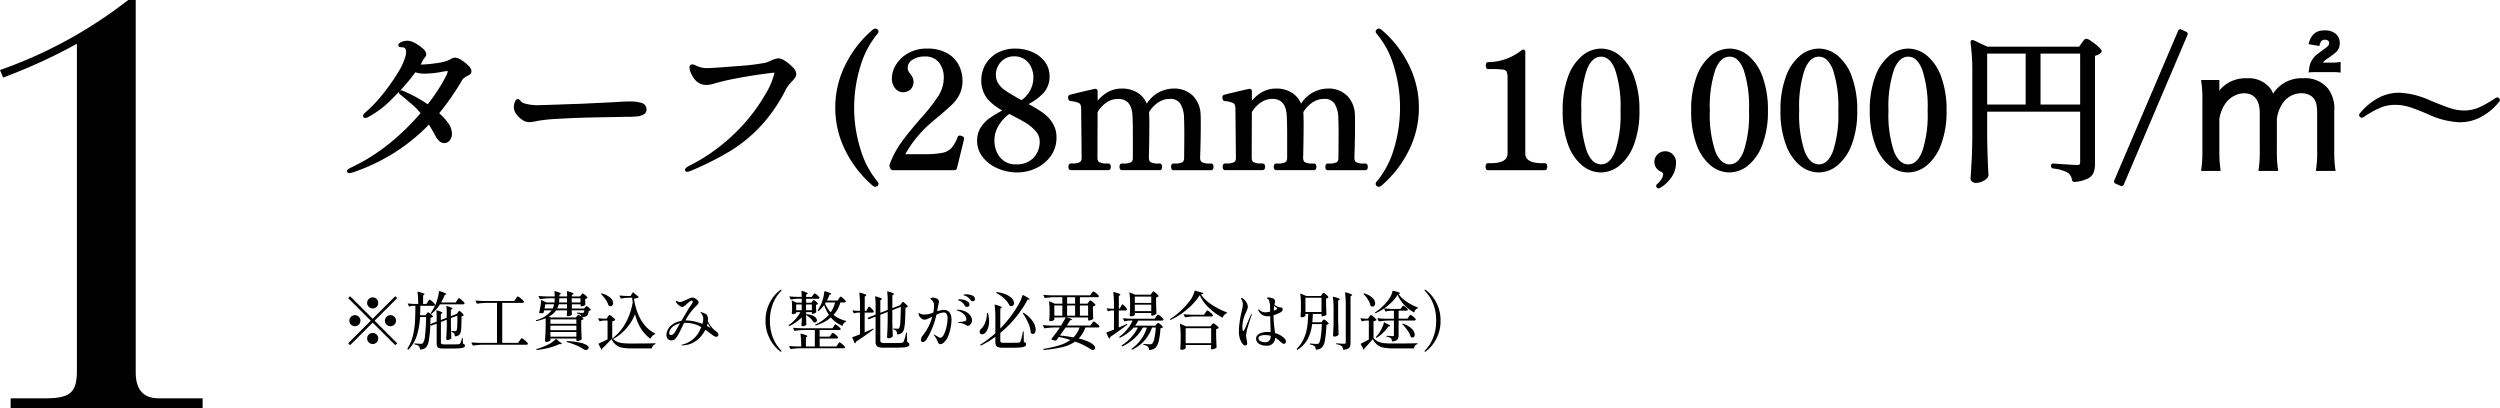
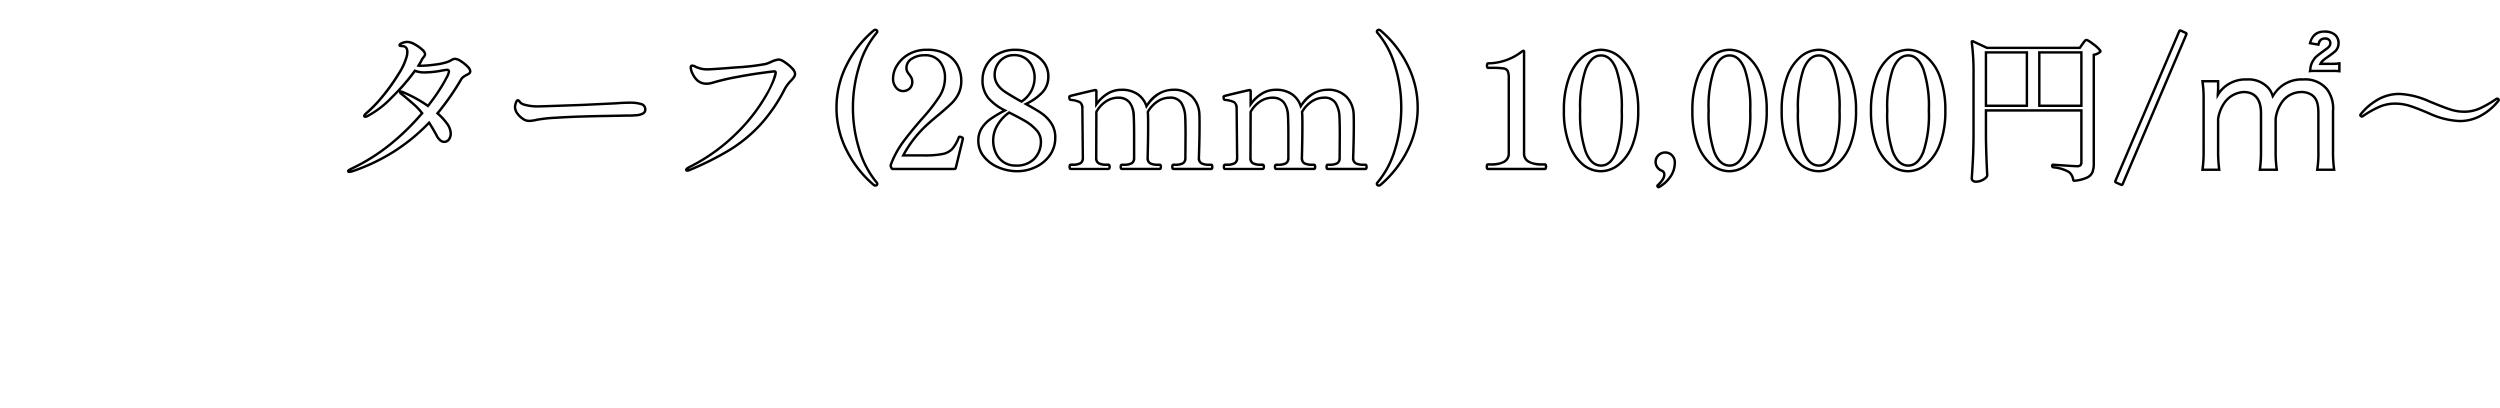
<svg xmlns="http://www.w3.org/2000/svg" width="511.738" height="83.584" viewBox="0 0 511.738 83.584">
  <g id="グループ_276" data-name="グループ 276" transform="translate(-359.712 -10372.311)">
-     <path id="パス_6183" data-name="パス 6183" d="M23.859-22.539a2.51,2.51,0,0,1,1.188.479,7.231,7.231,0,0,1,1.336,1.073q.578.594.577.924a.615.615,0,0,1-.165.478,2.135,2.135,0,0,1-.528.314,7.025,7.025,0,0,0-.709.429,2.023,2.023,0,0,0-.545.66,51.8,51.8,0,0,1-4.752,6.8,11.65,11.65,0,0,1,1.98,2.145,3.513,3.513,0,0,1,.726,1.947,1.986,1.986,0,0,1-.379,1.271,1.188,1.188,0,0,1-.973.478,1.245,1.245,0,0,1-.842-.379,3.324,3.324,0,0,1-.709-.974q-.858-1.584-1.518-2.574A38.449,38.449,0,0,1,2.871.462a2.843,2.843,0,0,1-.627.132Q1.98.594,1.98.429q0-.132.693-.5a38.9,38.9,0,0,0,8.019-5.049,48.579,48.579,0,0,0,6.435-6.3,13.441,13.441,0,0,0-1.534-1.65q-.742-.66-2.029-1.749l-.759-.594q-.2-.165-.2-.3t.165-.132a1.821,1.821,0,0,1,.363.1A27.208,27.208,0,0,1,18.315-12.9q1.32-1.683,2.293-3.2a28.7,28.7,0,0,0,1.485-2.541,4.435,4.435,0,0,0,.511-1.287.347.347,0,0,0-.1-.281.518.518,0,0,0-.33-.083l-.726.1a19.142,19.142,0,0,1-3.663.429,5.252,5.252,0,0,1-2.145-.33,43.47,43.47,0,0,1-4.752,5.478,19.386,19.386,0,0,1-4.884,3.762.944.944,0,0,1-.5.165q-.231,0-.231-.165t.429-.561a26.387,26.387,0,0,0,3.415-3.564,38.624,38.624,0,0,0,3.251-4.587,12.4,12.4,0,0,0,1.65-3.7,5.358,5.358,0,0,0,.066-.66q0-1.221-1.056-1.221a1.523,1.523,0,0,1-.215-.017,1.226,1.226,0,0,1-.215-.049q-.1-.033-.1-.1,0-.264.561-.478A2.892,2.892,0,0,1,14.091-26a3.216,3.216,0,0,1,1.452.462,7.745,7.745,0,0,1,1.518,1.056q.66.594.66.99a.94.94,0,0,1-.248.545q-.247.313-.379.511a9.273,9.273,0,0,1-.726,1.287,2.262,2.262,0,0,0,.429.033,22.784,22.784,0,0,0,2.871-.231,13.17,13.17,0,0,0,2.475-.5,5.92,5.92,0,0,0,.957-.429A1.5,1.5,0,0,1,23.859-22.539ZM39.171-9.834a2.942,2.942,0,0,1-.743-.082,2.082,2.082,0,0,1-.677-.346,4.066,4.066,0,0,1-1.105-1.04,2.258,2.258,0,0,1-.512-1.37,2.621,2.621,0,0,1,.182-.891q.181-.495.412-.495.132,0,.33.264a1.629,1.629,0,0,0,.957.627,9.705,9.705,0,0,0,2.871.363q1.452-.033,4.241-.132t4.735-.165l6.864-.33q1.683-.132,2.937-.132a7.531,7.531,0,0,1,2.277.281,1.113,1.113,0,0,1,.858,1.139.88.88,0,0,1-.512.809,3.409,3.409,0,0,1-1.369.346,19.2,19.2,0,0,1-1.98.066q-1.551.033-4.422.083t-4.818.116q-2.442.066-5.247.247a29.274,29.274,0,0,0-3.828.412A8.87,8.87,0,0,1,39.171-9.834ZM71.412.33q-.231,0-.231-.165,0-.2.66-.561A37.639,37.639,0,0,0,81.725-7.54a35.91,35.91,0,0,0,5.824-7.54A15.026,15.026,0,0,0,89.5-19.7q0-.264-.3-.264t-2.722.33q-2.425.33-5.181.858a46.057,46.057,0,0,0-4.6,1.089,4.479,4.479,0,0,1-1.353.231,2.807,2.807,0,0,1-1.782-.594A4.135,4.135,0,0,1,72.534-19.4a3.334,3.334,0,0,1-.429-1.386q0-.363.3-.363a1.642,1.642,0,0,1,.759.264,6.967,6.967,0,0,0,1.221.4,5.563,5.563,0,0,0,1.089.1q1.023,0,5.956-.4a47.018,47.018,0,0,0,5.99-.693,6.616,6.616,0,0,0,1.188-.462,5.986,5.986,0,0,1,1.518-.462,2.736,2.736,0,0,1,1.188.528A7.986,7.986,0,0,1,92.8-20.658a1.916,1.916,0,0,1,.66,1.155,1.164,1.164,0,0,1-.2.66,6.828,6.828,0,0,1-.66.792,7.943,7.943,0,0,0-1.221,1.617,32.719,32.719,0,0,1-5.016,7.359,29.552,29.552,0,0,1-6.237,5.148A59.684,59.684,0,0,1,71.973.165,1.753,1.753,0,0,1,71.412.33ZM109.89,3.4a.592.592,0,0,1-.3-.1,22.176,22.176,0,0,1-5.478-6.913,19.019,19.019,0,0,1-2.178-8.927,19.117,19.117,0,0,1,2.178-8.943,21.734,21.734,0,0,1,5.478-6.9.592.592,0,0,1,.3-.1.382.382,0,0,1,.281.115.347.347,0,0,1,.116.248.317.317,0,0,1-.1.231,18.6,18.6,0,0,0-3.58,6.765,28.515,28.515,0,0,0-1.3,8.58,28.355,28.355,0,0,0,1.3,8.563,18.961,18.961,0,0,0,3.58,6.782.317.317,0,0,1,.1.231.33.33,0,0,1-.116.264A.416.416,0,0,1,109.89,3.4Zm16.467-3.63a.285.285,0,0,1-.3.231H113.52a.3.3,0,0,1-.33-.2l-.132-.33a.429.429,0,0,1,0-.33A18.894,18.894,0,0,1,115.483-5.4q1.5-2.062,4.043-4.967a34.88,34.88,0,0,0,3.548-4.57,7.154,7.154,0,0,0,1.072-3.778,5.066,5.066,0,0,0-1.039-3.234,3.765,3.765,0,0,0-3.151-1.32,4.571,4.571,0,0,0-2.624.726,2.164,2.164,0,0,0-1.073,1.848,1.611,1.611,0,0,0,.149.726,3.663,3.663,0,0,0,.445.66,4.261,4.261,0,0,1,.446.709,1.806,1.806,0,0,1,.148.775,1.79,1.79,0,0,1-.545,1.37,1.966,1.966,0,0,1-1.4.512,1.805,1.805,0,0,1-1.353-.709,2.761,2.761,0,0,1-.627-1.9,5.137,5.137,0,0,1,.809-2.64,6.581,6.581,0,0,1,2.376-2.277,7.315,7.315,0,0,1,3.779-.924,7.85,7.85,0,0,1,3.976.908,5.653,5.653,0,0,1,2.294,2.343,6.741,6.741,0,0,1,.726,3.085,5.9,5.9,0,0,1-.544,2.607,7.083,7.083,0,0,1-1.419,1.98q-.875.858-2.557,2.277-1.32,1.089-2.244,1.914a23.75,23.75,0,0,0-5.115,6.5h4.257a18.883,18.883,0,0,0,3.779-.28A3.754,3.754,0,0,0,125.6-4.059,7.631,7.631,0,0,0,126.951-6.4q.066-.2.231-.2l.264.066a1.465,1.465,0,0,1,.264.132.222.222,0,0,1,.1.2l-.033.165ZM140.712-13.3q2.112,1.155,3.217,1.914a7.493,7.493,0,0,1,1.947,2,5.125,5.125,0,0,1,.842,2.954A6.1,6.1,0,0,1,145.6-2.789,7.358,7.358,0,0,1,142.675-.38a8.667,8.667,0,0,1-3.712.842,9.782,9.782,0,0,1-3.894-.792,7.431,7.431,0,0,1-2.97-2.211,5.073,5.073,0,0,1-1.122-3.234,4.692,4.692,0,0,1,.693-2.574,6.809,6.809,0,0,1,1.831-1.9,25,25,0,0,1,2.921-1.733,10.636,10.636,0,0,1-3.4-2.541,5.668,5.668,0,0,1-1.188-3.762,6,6,0,0,1,.759-2.887,6,6,0,0,1,2.294-2.31,7.17,7.17,0,0,1,3.712-.908,8.258,8.258,0,0,1,3.267.66,6.014,6.014,0,0,1,2.492,1.9,4.638,4.638,0,0,1,.941,2.887,4.653,4.653,0,0,1-1.238,3.283A11.094,11.094,0,0,1,140.712-13.3Zm-6.4-6.039a3.577,3.577,0,0,0,.577,2.046,5.431,5.431,0,0,0,1.518,1.485q.94.627,2.788,1.683.528.264.627.33a5.9,5.9,0,0,0,2.673-5.016,5.3,5.3,0,0,0-.429-2.03,4.1,4.1,0,0,0-1.386-1.749A3.879,3.879,0,0,0,138.3-23.3a3.752,3.752,0,0,0-2.227.643,3.983,3.983,0,0,0-1.337,1.551A4.118,4.118,0,0,0,134.31-19.338ZM138.633-.693a5.016,5.016,0,0,0,3.811-1.4,4.98,4.98,0,0,0,1.337-3.581,3.372,3.372,0,0,0-.957-2.31,9.35,9.35,0,0,0-2.227-1.8q-1.271-.742-3.316-1.766a8.423,8.423,0,0,0-2.393,2.574,6.141,6.141,0,0,0-.874,3.168,5.994,5.994,0,0,0,.528,2.491,4.551,4.551,0,0,0,1.567,1.9A4.3,4.3,0,0,0,138.633-.693Zm40-.165q.231,0,.231.429T178.629,0h-7.722q-.231,0-.231-.429t.231-.429h.4a3.32,3.32,0,0,0,1.5-.28,1.19,1.19,0,0,0,.545-1.171l.033-4.719q0-2.244-.066-3.63a5.848,5.848,0,0,0-.792-2.838,2.631,2.631,0,0,0-2.409-1.089,4.471,4.471,0,0,0-2.425.743,6.428,6.428,0,0,0-2.029,2.161l.033.5q.033.594.033,2.343,0,2.673-.1,6.534a1.19,1.19,0,0,0,.544,1.171,3.32,3.32,0,0,0,1.5.28h.429q.231,0,.231.429T168.1,0H160.38q-.264,0-.264-.429t.264-.429h.429a3.32,3.32,0,0,0,1.5-.28,1.19,1.19,0,0,0,.544-1.171V-6.9q0-2.376-.066-3.762-.132-3.927-3.2-3.927a4.523,4.523,0,0,0-2.458.743,6.144,6.144,0,0,0-2,2.161L155.1-2.31a1.179,1.179,0,0,0,.561,1.171,3.429,3.429,0,0,0,1.518.28h.4q.264,0,.264.429T157.575,0h-7.689q-.231,0-.231-.429t.231-.429h.4a3.429,3.429,0,0,0,1.518-.28,1.179,1.179,0,0,0,.561-1.171l-.1-10.1a1.394,1.394,0,0,0-.577-1.287,5.137,5.137,0,0,0-1.8-.429q-.3-.033-.3-.528,0-.231.165-.264.3-.1,2.1-.528t2.986-.693h.066a.2.2,0,0,1,.231.231v2.673a7.814,7.814,0,0,1,2.327-2.194,5.421,5.421,0,0,1,2.821-.775,5.583,5.583,0,0,1,3.333.924,4.74,4.74,0,0,1,1.782,2.442q2.244-3.366,5.412-3.366a5.151,5.151,0,0,1,3.96,1.452,5.425,5.425,0,0,1,1.452,3.564q.033.594.033,2.343,0,2.673-.132,6.534a1.179,1.179,0,0,0,.561,1.171,3.429,3.429,0,0,0,1.518.28Zm31.581,0q.231,0,.231.429T210.21,0h-7.722q-.231,0-.231-.429t.231-.429h.4a3.32,3.32,0,0,0,1.5-.28,1.19,1.19,0,0,0,.545-1.171l.033-4.719q0-2.244-.066-3.63a5.848,5.848,0,0,0-.792-2.838,2.631,2.631,0,0,0-2.409-1.089,4.471,4.471,0,0,0-2.425.743,6.428,6.428,0,0,0-2.03,2.161l.033.5q.033.594.033,2.343,0,2.673-.1,6.534a1.19,1.19,0,0,0,.544,1.171,3.32,3.32,0,0,0,1.5.28h.429q.231,0,.231.429T199.683,0h-7.722q-.264,0-.264-.429t.264-.429h.429a3.32,3.32,0,0,0,1.5-.28,1.19,1.19,0,0,0,.544-1.171V-6.9q0-2.376-.066-3.762-.132-3.927-3.2-3.927a4.523,4.523,0,0,0-2.458.743,6.144,6.144,0,0,0-2,2.161l-.033,9.372a1.179,1.179,0,0,0,.561,1.171,3.429,3.429,0,0,0,1.518.28h.4q.264,0,.264.429T189.156,0h-7.689q-.231,0-.231-.429t.231-.429h.4a3.429,3.429,0,0,0,1.518-.28,1.179,1.179,0,0,0,.561-1.171l-.1-10.1a1.394,1.394,0,0,0-.577-1.287,5.137,5.137,0,0,0-1.8-.429q-.3-.033-.3-.528,0-.231.165-.264.3-.1,2.1-.528t2.986-.693h.066a.2.2,0,0,1,.231.231v2.673a7.814,7.814,0,0,1,2.327-2.194,5.421,5.421,0,0,1,2.821-.775,5.583,5.583,0,0,1,3.333.924,4.74,4.74,0,0,1,1.782,2.442q2.244-3.366,5.412-3.366a5.151,5.151,0,0,1,3.96,1.452,5.425,5.425,0,0,1,1.452,3.564q.033.594.033,2.343,0,2.673-.132,6.534a1.179,1.179,0,0,0,.561,1.171,3.429,3.429,0,0,0,1.518.28ZM212.949,3.4a.416.416,0,0,1-.281-.1.33.33,0,0,1-.116-.264.317.317,0,0,1,.1-.231,18.487,18.487,0,0,0,3.6-6.765,28.639,28.639,0,0,0,1.287-8.58,28.8,28.8,0,0,0-1.287-8.6,18.145,18.145,0,0,0-3.6-6.749.317.317,0,0,1-.1-.231.347.347,0,0,1,.116-.248.382.382,0,0,1,.281-.115.592.592,0,0,1,.3.1,21.734,21.734,0,0,1,5.478,6.9A19.117,19.117,0,0,1,220.9-12.54a19.019,19.019,0,0,1-2.178,8.927A22.176,22.176,0,0,1,213.246,3.3.592.592,0,0,1,212.949,3.4ZM235.29,0a.181.181,0,0,1-.182-.116.924.924,0,0,1-.049-.347.924.924,0,0,1,.049-.346.181.181,0,0,1,.182-.116h.495q3.762,0,3.762-2.244V-18.513a3.738,3.738,0,0,0-.214-1.518,1.124,1.124,0,0,0-.891-.545,16.552,16.552,0,0,0-2.393-.115h-.726q-.231,0-.231-.462t.231-.462a11.342,11.342,0,0,0,7.029-2.508l.165-.066q.165,0,.165.231v20.79q0,2.244,3.795,2.244h.462a.181.181,0,0,1,.182.116.924.924,0,0,1,.049.346q0,.462-.231.462Zm23.1.462A5.8,5.8,0,0,1,254.71-.924a9.613,9.613,0,0,1-2.8-4.191,19.191,19.191,0,0,1-1.073-6.831,19.222,19.222,0,0,1,1.073-6.815,9.663,9.663,0,0,1,2.822-4.224,5.861,5.861,0,0,1,3.729-1.4,5.82,5.82,0,0,1,3.7,1.4,9.663,9.663,0,0,1,2.822,4.224,19.222,19.222,0,0,1,1.072,6.815,18.792,18.792,0,0,1-1.089,6.814,9.787,9.787,0,0,1-2.838,4.191A5.861,5.861,0,0,1,258.39.462Zm.066-1.155q1.98,0,3.1-2.8a24.036,24.036,0,0,0,1.122-8.448,24.183,24.183,0,0,0-1.122-8.465q-1.122-2.822-3.1-2.822-2.013,0-3.151,2.822a23.859,23.859,0,0,0-1.139,8.465A23.714,23.714,0,0,0,255.3-3.5Q256.443-.693,258.456-.693ZM270.2,3.729a.194.194,0,0,1-.165-.1.321.321,0,0,1-.066-.165.19.19,0,0,1,.066-.132,5.462,5.462,0,0,0,1.007-1.155,1.952,1.952,0,0,0,.346-.99A.833.833,0,0,0,270.9.363a1.929,1.929,0,0,1-1.287-1.749,1.894,1.894,0,0,1,.578-1.419,1.938,1.938,0,0,1,1.4-.561,1.871,1.871,0,0,1,1.37.577,1.989,1.989,0,0,1,.577,1.469,4.93,4.93,0,0,1-.973,3A6.973,6.973,0,0,1,270.336,3.7ZM284.691.462a5.8,5.8,0,0,1-3.68-1.386,9.613,9.613,0,0,1-2.8-4.191,19.192,19.192,0,0,1-1.073-6.831,19.222,19.222,0,0,1,1.073-6.815,9.663,9.663,0,0,1,2.822-4.224,5.861,5.861,0,0,1,3.729-1.4,5.82,5.82,0,0,1,3.7,1.4,9.663,9.663,0,0,1,2.822,4.224,19.222,19.222,0,0,1,1.073,6.815,18.792,18.792,0,0,1-1.089,6.814A9.788,9.788,0,0,1,288.42-.941,5.861,5.861,0,0,1,284.691.462Zm.066-1.155q1.98,0,3.1-2.8a24.036,24.036,0,0,0,1.122-8.448,24.183,24.183,0,0,0-1.122-8.465q-1.122-2.822-3.1-2.822-2.013,0-3.152,2.822a23.859,23.859,0,0,0-1.138,8.465A23.714,23.714,0,0,0,281.605-3.5Q282.744-.693,284.757-.693ZM302.973.462a5.8,5.8,0,0,1-3.68-1.386,9.613,9.613,0,0,1-2.8-4.191,19.192,19.192,0,0,1-1.073-6.831,19.222,19.222,0,0,1,1.073-6.815,9.663,9.663,0,0,1,2.822-4.224,5.861,5.861,0,0,1,3.729-1.4,5.82,5.82,0,0,1,3.7,1.4,9.663,9.663,0,0,1,2.822,4.224,19.222,19.222,0,0,1,1.073,6.815,18.792,18.792,0,0,1-1.089,6.814A9.788,9.788,0,0,1,306.7-.941,5.861,5.861,0,0,1,302.973.462Zm.066-1.155q1.98,0,3.1-2.8a24.036,24.036,0,0,0,1.122-8.448,24.183,24.183,0,0,0-1.122-8.465q-1.122-2.822-3.1-2.822-2.013,0-3.152,2.822a23.859,23.859,0,0,0-1.138,8.465A23.714,23.714,0,0,0,299.887-3.5Q301.026-.693,303.039-.693ZM321.255.462a5.8,5.8,0,0,1-3.68-1.386,9.613,9.613,0,0,1-2.8-4.191,19.192,19.192,0,0,1-1.073-6.831,19.222,19.222,0,0,1,1.073-6.815,9.663,9.663,0,0,1,2.822-4.224,5.861,5.861,0,0,1,3.729-1.4,5.82,5.82,0,0,1,3.7,1.4,9.663,9.663,0,0,1,2.822,4.224,19.222,19.222,0,0,1,1.073,6.815,18.792,18.792,0,0,1-1.089,6.814,9.788,9.788,0,0,1-2.838,4.191A5.861,5.861,0,0,1,321.255.462Zm.066-1.155q1.98,0,3.1-2.8a24.036,24.036,0,0,0,1.122-8.448,24.183,24.183,0,0,0-1.122-8.465q-1.122-2.822-3.1-2.822-2.013,0-3.152,2.822a23.859,23.859,0,0,0-1.138,8.465A23.714,23.714,0,0,0,318.169-3.5Q319.308-.693,321.321-.693Zm15.906-5.643q.066,4.092.264,7.59a.778.778,0,0,1-.1.33,2.56,2.56,0,0,1-.924.709,2.914,2.914,0,0,1-1.32.314.9.9,0,0,1-.577-.2.58.58,0,0,1-.247-.462q.132-1.947.231-3.779t.132-4.8V-19.5a46.165,46.165,0,0,0-.363-6.4v-.066q0-.132.082-.165a.267.267,0,0,1,.215.033l2.838,1.32h18.975l.561-.792q.1-.132.264-.363a2.856,2.856,0,0,1,.28-.347.347.347,0,0,1,.247-.115,3.984,3.984,0,0,1,1.419.858,6.592,6.592,0,0,1,1.419,1.32q.1.132-.066.3a2.533,2.533,0,0,1-1.254.561V-1.122A4.935,4.935,0,0,1,359.04.644a2.218,2.218,0,0,1-1.122,1.122,7.668,7.668,0,0,1-2.541.643h-.066q-.165,0-.231-.231a2.4,2.4,0,0,0-.858-1.551,7.822,7.822,0,0,0-3.168-.957.3.3,0,0,1-.264-.3q0-.3.264-.231,4.29.3,4.818.3a.966.966,0,0,0,.693-.2.857.857,0,0,0,.2-.627V-11.979H337.227Zm8.382-17.523h-8.382v10.923h8.382Zm2.541,0v10.923h8.613V-23.859Zm29.964-3.993q.231.132.132.33L365.211,3.1q-.132.231-.33.132l-1.023-.462q-.231-.132-.132-.33l13.068-30.624q.132-.231.33-.132ZM384.978.165a28.091,28.091,0,0,1-.231-3.894V-10.2a7.791,7.791,0,0,1,1.155-3.135,5.178,5.178,0,0,1,4.059-2.409c2.343,0,3.564,1.485,3.564,4.356v7.656a25.666,25.666,0,0,1-.231,3.894h3.465a25.193,25.193,0,0,1-.231-3.861V-10.23a7.4,7.4,0,0,1,1.155-3.234,4.859,4.859,0,0,1,3.993-2.277,3.841,3.841,0,0,1,2.244.594c.99.693,1.353,1.749,1.353,3.762v7.656a21.983,21.983,0,0,1-.231,3.894h3.465a25.2,25.2,0,0,1-.231-3.861v-8.151a6.568,6.568,0,0,0-1.254-4.488,5.8,5.8,0,0,0-4.851-1.98,6.769,6.769,0,0,0-6.237,3.432,4.105,4.105,0,0,0-1.023-1.815,5.479,5.479,0,0,0-4.29-1.617,6.53,6.53,0,0,0-5.94,3.168,2.9,2.9,0,0,1,.033-.462c0-.1.033-.594.033-.693v-1.65h-3.2a24.815,24.815,0,0,1,.231,3.894V-3.729a26.542,26.542,0,0,1-.231,3.894ZM408.21-20.064a10.235,10.235,0,0,1,1.353.066v-1.617a7.691,7.691,0,0,1-1.32.1H405.7c.264-.528.429-.66,1.485-1.419.924-.66,1.056-.759,1.287-.957a2.22,2.22,0,0,0,.924-1.848c0-1.452-1.056-2.376-2.805-2.376-1.65,0-2.508.693-3.036,2.376l1.716.3c.231-.891.627-1.254,1.32-1.254.66,0,1.122.363,1.122.891,0,.495-.2.792-.825,1.254-2.112,1.551-2.244,1.65-2.673,2.343a3.692,3.692,0,0,0-.594,1.749,4.057,4.057,0,0,1-.066.429,12.109,12.109,0,0,1,1.254-.033ZM434.115-9.8a16.444,16.444,0,0,1-6.072-1.518q-2.508-1.089-4.009-1.568a10,10,0,0,0-3.053-.478,8.094,8.094,0,0,0-3.382.726,20.792,20.792,0,0,0-3.185,1.815.407.407,0,0,1-.231.1.342.342,0,0,1-.215-.1q-.115-.1-.116-.165a.321.321,0,0,1,.066-.165,11.794,11.794,0,0,1,3.2-2.838,8.737,8.737,0,0,1,4.818-1.353,16.6,16.6,0,0,1,6.105,1.551l.825.33q2.145.891,3.5,1.32a9.013,9.013,0,0,0,2.739.429,7.764,7.764,0,0,0,3.333-.726,23.279,23.279,0,0,0,3.2-1.848.574.574,0,0,1,.231-.1.342.342,0,0,1,.215.1q.115.1.116.165a.321.321,0,0,1-.066.165,11.584,11.584,0,0,1-3.2,2.822A8.817,8.817,0,0,1,434.115-9.8Z" transform="translate(429 10406.895)" />
    <path id="パス_6183_-_アウトライン" data-name="パス 6183 - アウトライン" d="M109.89-28.729a.634.634,0,0,1,.457.189.592.592,0,0,1,.189.424.566.566,0,0,1-.166.4,18.451,18.451,0,0,0-3.525,6.67,28.4,28.4,0,0,0-1.292,8.505,28.237,28.237,0,0,0,1.292,8.488,18.811,18.811,0,0,0,3.526,6.687.566.566,0,0,1,.165.4.579.579,0,0,1-.2.454.662.662,0,0,1-.443.159.836.836,0,0,1-.426-.135l-.016-.01-.015-.012a22.528,22.528,0,0,1-5.54-6.99,19.355,19.355,0,0,1-2.206-9.042,19.453,19.453,0,0,1,2.206-9.058,22.082,22.082,0,0,1,5.541-6.975l.014-.012.016-.009A.836.836,0,0,1,109.89-28.729Zm0,31.878a.166.166,0,0,0,.118-.039.082.082,0,0,0,.028-.074.068.068,0,0,0-.026-.054L110,2.968a19.3,19.3,0,0,1-3.63-6.87,28.735,28.735,0,0,1-1.315-8.639,28.9,28.9,0,0,1,1.315-8.655A18.935,18.935,0,0,1,110-28.049l.012-.012a.068.068,0,0,0,.026-.054.116.116,0,0,0-.042-.071.133.133,0,0,0-.1-.042.33.33,0,0,0-.153.055,21.594,21.594,0,0,0-5.4,6.807,18.958,18.958,0,0,0-2.15,8.828,18.859,18.859,0,0,0,2.15,8.811,22.038,22.038,0,0,0,5.4,6.824A.329.329,0,0,0,109.89,3.149ZM212.949-28.729a.836.836,0,0,1,.426.135l.016.009.014.012a22.081,22.081,0,0,1,5.541,6.975,19.452,19.452,0,0,1,2.206,9.058A19.354,19.354,0,0,1,218.946-3.5a22.528,22.528,0,0,1-5.54,6.99l-.015.012-.016.01a.836.836,0,0,1-.426.135.662.662,0,0,1-.443-.159.579.579,0,0,1-.2-.454.566.566,0,0,1,.165-.4,18.333,18.333,0,0,0,3.542-6.67,28.521,28.521,0,0,0,1.276-8.506,28.684,28.684,0,0,0-1.276-8.522,17.989,17.989,0,0,0-3.541-6.652.566.566,0,0,1-.166-.4.592.592,0,0,1,.189-.424A.634.634,0,0,1,212.949-28.729Zm.154.555a.33.33,0,0,0-.154-.055.133.133,0,0,0-.1.042.116.116,0,0,0-.042.071.068.068,0,0,0,.026.054l.01.011a18.474,18.474,0,0,1,3.649,6.84,29.182,29.182,0,0,1,1.3,8.671,29.022,29.022,0,0,1-1.3,8.654A18.82,18.82,0,0,1,212.84,2.97l-.011.012a.068.068,0,0,0-.026.054.082.082,0,0,0,.028.074.165.165,0,0,0,.118.039.329.329,0,0,0,.153-.054,22.035,22.035,0,0,0,5.4-6.824,18.858,18.858,0,0,0,2.15-8.811,18.957,18.957,0,0,0-2.15-8.828A21.593,21.593,0,0,0,213.1-28.174Zm163.909-.419a.5.5,0,0,1,.22.054l1.006.471a.475.475,0,0,1,.236.65L365.428,3.226a.492.492,0,0,1-.434.288.5.5,0,0,1-.22-.054l-1.04-.471a.475.475,0,0,1-.235-.651l13.078-30.644A.492.492,0,0,1,377.011-28.594Zm.987.963-.971-.453-.01.015L363.956,2.539l.017.011,1,.454.01-.014,13.028-30.608Zm28.6-.736a3.364,3.364,0,0,1,2.221.7,2.44,2.44,0,0,1,.834,1.923,2.456,2.456,0,0,1-1.012,2.038c-.241.207-.387.315-1.3.97a5.993,5.993,0,0,0-1.188.966h2.1a7.487,7.487,0,0,0,1.285-.1l.285-.041v2.181l-.275-.027a10.011,10.011,0,0,0-1.328-.065h-3.4a12.057,12.057,0,0,0-1.223.031l-.344.043.068-.34a3.834,3.834,0,0,0,.063-.406,3.93,3.93,0,0,1,.633-1.859c.454-.734.626-.86,2.735-2.409.619-.456.723-.693.723-1.052,0-.383-.35-.641-.872-.641-.481,0-.848.181-1.078,1.067l-.058.223-2.224-.385.085-.272C403.887-27.627,404.836-28.366,406.593-28.366Zm1.65,7.1H405.3l.181-.362c.293-.586.5-.748,1.563-1.51.939-.671,1.053-.758,1.27-.944a1.984,1.984,0,0,0,.837-1.658c0-1.331-.955-2.126-2.555-2.126a2.525,2.525,0,0,0-2.706,1.929l1.208.209a1.472,1.472,0,0,1,1.5-1.22,1.217,1.217,0,0,1,1.372,1.141c0,.649-.326,1.012-.927,1.455-2.141,1.572-2.214,1.636-2.609,2.273a3.466,3.466,0,0,0-.558,1.642v.006l-.016.125c.245-.01.556-.01.956-.01h3.4a10.018,10.018,0,0,1,1.1.041v-1.055A7.516,7.516,0,0,1,408.243-21.266ZM357.786-26.65c.189,0,.523.108,1.571.909a6.767,6.767,0,0,1,1.473,1.377.449.449,0,0,1-.1.616l-.013.012a2.7,2.7,0,0,1-1.168.576V-1.122a5.2,5.2,0,0,1-.281,1.856,2.467,2.467,0,0,1-1.24,1.253,7.824,7.824,0,0,1-2.627.67l-.029,0h-.066a.488.488,0,0,1-.471-.412l-.005-.023a2.173,2.173,0,0,0-.757-1.393,7.66,7.66,0,0,0-3.057-.913l-.027-.005a.54.54,0,0,1-.453-.54.432.432,0,0,1,.427-.493.6.6,0,0,1,.124.014c2.829.2,4.437.3,4.781.3s.47-.078.516-.125a.673.673,0,0,0,.125-.45V-11.729H337.477v5.393c.044,2.708.132,5.258.264,7.576v.014a1,1,0,0,1-.125.442l-.01.02-.014.018a2.815,2.815,0,0,1-1.012.783,3.174,3.174,0,0,1-1.432.34,1.145,1.145,0,0,1-.734-.253.825.825,0,0,1-.341-.657V1.93c.088-1.292.165-2.562.231-3.775s.11-2.822.132-4.791V-19.5a46.143,46.143,0,0,0-.36-6.366l0-.018v-.084a.394.394,0,0,1,.24-.4.5.5,0,0,1,.415.039l2.786,1.3H356.3l.49-.692c.064-.085.149-.2.261-.358a3.052,3.052,0,0,1,.307-.378A.592.592,0,0,1,357.786-26.65Zm2.609,2.534a6.8,6.8,0,0,0-1.341-1.228c-.978-.748-1.226-.8-1.268-.807a.126.126,0,0,0-.07.042,2.634,2.634,0,0,0-.254.315c-.113.158-.2.277-.265.365l-.634.895H337.4l-2.818-1.311a47.234,47.234,0,0,1,.352,6.341v12.87c-.022,1.978-.067,3.6-.132,4.815s-.143,2.481-.23,3.772a.332.332,0,0,0,.154.259.648.648,0,0,0,.421.143,2.679,2.679,0,0,0,1.208-.287,2.367,2.367,0,0,0,.822-.618.534.534,0,0,0,.063-.193c-.131-2.322-.22-4.876-.264-7.591v-5.9h20.036V-1.386a1.1,1.1,0,0,1-.271.8,1.181,1.181,0,0,1-.87.271c-.361,0-1.941-.1-4.831-.3V-.6a.144.144,0,0,0,.06.027,7.947,7.947,0,0,1,3.258.995l.011.008a2.64,2.64,0,0,1,.951,1.692.282.282,0,0,0,.015.04h.024a7.445,7.445,0,0,0,2.44-.615,1.989,1.989,0,0,0,1-.991,4.719,4.719,0,0,0,.247-1.675V-23.574l.207-.036a2.3,2.3,0,0,0,1.126-.5Zm-346.3-2.138a3.418,3.418,0,0,1,1.57.492,8.03,8.03,0,0,1,1.567,1.09,1.776,1.776,0,0,1,.743,1.176,1.16,1.16,0,0,1-.3.7c-.153.193-.272.354-.356.477a8.323,8.323,0,0,1-.513.949,22.689,22.689,0,0,0,2.834-.229,13.036,13.036,0,0,0,2.422-.482,5.711,5.711,0,0,0,.914-.408,1.715,1.715,0,0,1,.888-.3,2.7,2.7,0,0,1,1.321.517,7.516,7.516,0,0,1,1.382,1.11,1.79,1.79,0,0,1,.648,1.1.852.852,0,0,1-.248.664,2.328,2.328,0,0,1-.584.352,6.8,6.8,0,0,0-.676.409,1.8,1.8,0,0,0-.472.58,52.472,52.472,0,0,1-4.622,6.646,11.631,11.631,0,0,1,1.839,2.031,3.768,3.768,0,0,1,.77,2.089,2.236,2.236,0,0,1-.434,1.426,1.432,1.432,0,0,1-1.169.573A1.491,1.491,0,0,1,20.6-5.74a3.584,3.584,0,0,1-.762-1.042c-.493-.909-.94-1.678-1.334-2.291a38.64,38.64,0,0,1-7.014,5.711A39.948,39.948,0,0,1,2.951.7L2.94.7a2.688,2.688,0,0,1-.7.142C1.755.844,1.73.5,1.73.429c0-.188.128-.35.827-.716l.009,0a38.828,38.828,0,0,0,7.968-5.017A48.681,48.681,0,0,0,16.8-11.422a12.862,12.862,0,0,0-1.376-1.46c-.49-.435-1.17-1.021-2.021-1.742l-.761-.6a.655.655,0,0,1-.288-.489.418.418,0,0,1,0-.057q-.624.662-1.294,1.324a19.762,19.762,0,0,1-4.94,3.8,1.182,1.182,0,0,1-.615.2.421.421,0,0,1-.481-.415c0-.195.148-.411.509-.745l.01-.009a26.267,26.267,0,0,0,3.382-3.53,38.559,38.559,0,0,0,3.23-4.557,12.264,12.264,0,0,0,1.618-3.609,4.913,4.913,0,0,0,.063-.618c0-.861-.431-.971-.806-.971a1.78,1.78,0,0,1-.25-.019,1.479,1.479,0,0,1-.258-.06.353.353,0,0,1-.27-.336c0-.436.543-.644.722-.712A3.15,3.15,0,0,1,14.091-26.254ZM16.8-20.87a2.482,2.482,0,0,1-.478-.038l-.362-.072.2-.309a9.075,9.075,0,0,0,.706-1.251l.009-.02.012-.018c.091-.137.223-.315.391-.528a.7.7,0,0,0,.194-.39c0-.106-.075-.352-.577-.8a7.535,7.535,0,0,0-1.469-1.022,3,3,0,0,0-1.333-.432,2.66,2.66,0,0,0-.934.2,1.466,1.466,0,0,0-.3.146,1.277,1.277,0,0,0,.176.014c.488,0,1.306.191,1.306,1.471a5.5,5.5,0,0,1-.068.7l0,.011a12.689,12.689,0,0,1-1.681,3.778,39.063,39.063,0,0,1-3.271,4.617A26.783,26.783,0,0,1,5.874-11.23a2.812,2.812,0,0,0-.269.278.85.85,0,0,0,.269-.117l.025-.014A19.246,19.246,0,0,0,10.714-14.8a43.425,43.425,0,0,0,4.725-5.446l.122-.169.189.09a5.056,5.056,0,0,0,2.037.306,18.991,18.991,0,0,0,3.614-.424l.015,0,.76-.1a.741.741,0,0,1,.49.14.583.583,0,0,1,.189.473,3.806,3.806,0,0,1-.538,1.4,29.055,29.055,0,0,1-1.5,2.564c-.65,1.014-1.426,2.1-2.307,3.22l-.147.187-.194-.137a27.038,27.038,0,0,0-5.036-2.771l.589.461c.856.725,1.541,1.314,2.034,1.753a13.747,13.747,0,0,1,1.564,1.681l.128.16-.132.157A49.057,49.057,0,0,1,10.85-4.921,39.328,39.328,0,0,1,2.784.158c-.1.051-.177.1-.245.134.07-.017.154-.039.257-.069a39.447,39.447,0,0,0,8.43-4.007,38.172,38.172,0,0,0,7.139-5.86l.216-.225.173.26c.442.663.957,1.536,1.53,2.594l0,.007a3.091,3.091,0,0,0,.655.9,1,1,0,0,0,.672.313.942.942,0,0,0,.778-.384,1.755,1.755,0,0,0,.325-1.115A3.292,3.292,0,0,0,22.036-9.1,11.457,11.457,0,0,0,20.1-11.2l-.185-.16.156-.188A51.786,51.786,0,0,0,24.8-18.31a2.233,2.233,0,0,1,.616-.737,7.311,7.311,0,0,1,.735-.445l.015-.007a1.86,1.86,0,0,0,.464-.272.419.419,0,0,0,.082-.293c0-.054-.037-.266-.507-.75a7.013,7.013,0,0,0-1.291-1.035,2.222,2.222,0,0,0-1.055-.44,1.27,1.27,0,0,0-.628.227,6.1,6.1,0,0,1-1,.451A13.239,13.239,0,0,1,19.7-21.1,23.133,23.133,0,0,1,16.8-20.87Zm5.546.848a.383.383,0,0,0-.151-.023l-.7.1a19.46,19.46,0,0,1-3.7.432,6.073,6.073,0,0,1-2.059-.273,41.126,41.126,0,0,1-3.076,3.712.546.546,0,0,1,.119-.012,1.491,1.491,0,0,1,.442.112l.017.007a27.712,27.712,0,0,1,5.033,2.728c.811-1.044,1.529-2.051,2.134-3a28.588,28.588,0,0,0,1.472-2.518,4.062,4.062,0,0,0,.485-1.175A.239.239,0,0,0,22.343-20.022Zm98.14-4.615a8.129,8.129,0,0,1,4.1.941,5.924,5.924,0,0,1,2.391,2.447,7.02,7.02,0,0,1,.753,3.2,6.177,6.177,0,0,1-.57,2.716,7.366,7.366,0,0,1-1.469,2.049c-.584.573-1.45,1.344-2.571,2.29-.876.723-1.629,1.365-2.239,1.909a23.753,23.753,0,0,0-4.862,6.065h3.838a18.752,18.752,0,0,0,3.725-.275,3.529,3.529,0,0,0,1.837-.935,7.424,7.424,0,0,0,1.3-2.258.484.484,0,0,1,.465-.36h.031l.326.084a1.686,1.686,0,0,1,.31.156.471.471,0,0,1,.21.406v.025l-.04.2L126.6-.162a.532.532,0,0,1-.537.412H113.52a.553.553,0,0,1-.565-.361l-.129-.324a.682.682,0,0,1,0-.511,19.232,19.232,0,0,1,2.457-4.6c1-1.375,2.366-3.051,4.056-4.984a34.82,34.82,0,0,0,3.522-4.536,6.94,6.94,0,0,0,1.036-3.649,4.845,4.845,0,0,0-.986-3.079,3.5,3.5,0,0,0-2.955-1.225,4.348,4.348,0,0,0-2.483.683,1.913,1.913,0,0,0-.963,1.641,1.375,1.375,0,0,0,.122.614,3.436,3.436,0,0,0,.415.613l.007.008a4.527,4.527,0,0,1,.471.753,2.058,2.058,0,0,1,.173.882,2.038,2.038,0,0,1-.623,1.552,2.216,2.216,0,0,1-1.574.579,2.05,2.05,0,0,1-1.54-.794,3.014,3.014,0,0,1-.69-2.063,5.405,5.405,0,0,1,.844-2.768,6.858,6.858,0,0,1,2.464-2.364A7.593,7.593,0,0,1,120.483-24.637Zm-.627,22.115h-4.672l.194-.367a24.109,24.109,0,0,1,5.168-6.569c.616-.55,1.374-1.2,2.253-1.922,1.11-.936,1.966-1.7,2.542-2.263a6.867,6.867,0,0,0,1.369-1.911,5.686,5.686,0,0,0,.519-2.5,6.524,6.524,0,0,0-.7-2.973,5.433,5.433,0,0,0-2.2-2.24,7.644,7.644,0,0,0-3.851-.874,7.1,7.1,0,0,0-3.652.889,6.365,6.365,0,0,0-2.288,2.19,4.916,4.916,0,0,0-.773,2.512,2.533,2.533,0,0,0,.564,1.732,1.557,1.557,0,0,0,1.166.625,1.711,1.711,0,0,0,1.231-.444,1.537,1.537,0,0,0,.466-1.187,1.571,1.571,0,0,0-.124-.669,4.026,4.026,0,0,0-.416-.662,3.917,3.917,0,0,1-.473-.7,1.863,1.863,0,0,1-.175-.838,2.409,2.409,0,0,1,1.182-2.055,4.836,4.836,0,0,1,2.764-.769A4.018,4.018,0,0,1,123.3-22.1a5.332,5.332,0,0,1,1.093,3.389,7.433,7.433,0,0,1-1.109,3.908,35.278,35.278,0,0,1-3.574,4.606c-1.681,1.921-3.036,3.586-4.028,4.948a18.729,18.729,0,0,0-2.393,4.478l0,.005a.179.179,0,0,0,0,.144l.137.344a.043.043,0,0,0,.006.012.161.161,0,0,0,.087.015h12.54a.084.084,0,0,0,.036-.005.1.1,0,0,0,.019-.041l1.416-5.8.023-.113a1.284,1.284,0,0,0-.186-.091l-.174-.044-.006.016-.006.015a7.9,7.9,0,0,1-1.4,2.421,4.013,4.013,0,0,1-2.09,1.078A19.2,19.2,0,0,1,119.856-2.522ZM138.6-24.637a8.545,8.545,0,0,1,3.365.68,6.289,6.289,0,0,1,2.593,1.976,4.9,4.9,0,0,1,.991,3.039,4.916,4.916,0,0,1-1.3,3.453,10.964,10.964,0,0,1-3,2.2c1.208.67,2.157,1.241,2.822,1.7a7.775,7.775,0,0,1,2.012,2.062,5.393,5.393,0,0,1,.885,3.094A6.374,6.374,0,0,1,145.8-2.643a7.638,7.638,0,0,1-3.018,2.49,8.955,8.955,0,0,1-3.819.865A10.076,10.076,0,0,1,134.971-.1,7.712,7.712,0,0,1,131.9-2.386a5.339,5.339,0,0,1-1.176-3.389,4.958,4.958,0,0,1,.732-2.708,7.089,7.089,0,0,1,1.9-1.967,23.822,23.822,0,0,1,2.528-1.529,10.481,10.481,0,0,1-3.054-2.381,5.935,5.935,0,0,1-1.246-3.922,6.269,6.269,0,0,1,.789-3.007,6.273,6.273,0,0,1,2.386-2.406A7.448,7.448,0,0,1,138.6-24.637ZM138.963.212a8.459,8.459,0,0,0,3.607-.818,7.144,7.144,0,0,0,2.823-2.328,5.884,5.884,0,0,0,1.075-3.5,4.9,4.9,0,0,0-.8-2.813,7.279,7.279,0,0,0-1.882-1.931c-.727-.5-1.8-1.138-3.2-1.9l-.426-.233.437-.212a10.9,10.9,0,0,0,3.275-2.3,4.431,4.431,0,0,0,1.171-3.114,4.415,4.415,0,0,0-.889-2.736,5.8,5.8,0,0,0-2.39-1.819,8.047,8.047,0,0,0-3.169-.64,6.959,6.959,0,0,0-3.585.873,5.781,5.781,0,0,0-2.2,2.214,5.774,5.774,0,0,0-.729,2.768,5.453,5.453,0,0,0,1.13,3.6,10.441,10.441,0,0,0,3.32,2.479l.435.221-.433.224a24.871,24.871,0,0,0-2.891,1.714,6.593,6.593,0,0,0-1.765,1.828,4.467,4.467,0,0,0-.654,2.44A4.85,4.85,0,0,0,132.3-2.7,7.218,7.218,0,0,0,135.168-.56,9.579,9.579,0,0,0,138.963.212ZM258.456-24.637a6.09,6.09,0,0,1,3.852,1.457,9.949,9.949,0,0,1,2.9,4.33,19.556,19.556,0,0,1,1.089,6.9,19.126,19.126,0,0,1-1.106,6.905,10.076,10.076,0,0,1-2.914,4.3A6.13,6.13,0,0,1,258.39.712a6.065,6.065,0,0,1-3.836-1.441,9.9,9.9,0,0,1-2.882-4.3,19.526,19.526,0,0,1-1.089-6.92,19.556,19.556,0,0,1,1.089-6.9,9.949,9.949,0,0,1,2.9-4.33A6.13,6.13,0,0,1,258.456-24.637ZM258.39.212a5.643,5.643,0,0,0,3.573-1.348,9.59,9.59,0,0,0,2.762-4.087,18.636,18.636,0,0,0,1.072-6.724,19.066,19.066,0,0,0-1.056-6.726A9.464,9.464,0,0,0,262-22.789a5.6,5.6,0,0,0-3.54-1.348,5.643,5.643,0,0,0-3.573,1.348,9.465,9.465,0,0,0-2.744,4.118,19.066,19.066,0,0,0-1.056,6.726A19.037,19.037,0,0,0,252.139-5.2a9.416,9.416,0,0,0,2.728,4.085A5.578,5.578,0,0,0,258.39.212Zm26.367-24.849a6.09,6.09,0,0,1,3.852,1.457,9.949,9.949,0,0,1,2.9,4.33,19.556,19.556,0,0,1,1.089,6.9,19.125,19.125,0,0,1-1.106,6.905,10.076,10.076,0,0,1-2.914,4.3A6.13,6.13,0,0,1,284.691.712a6.065,6.065,0,0,1-3.836-1.441,9.9,9.9,0,0,1-2.882-4.3,19.525,19.525,0,0,1-1.089-6.92,19.557,19.557,0,0,1,1.089-6.9,9.949,9.949,0,0,1,2.9-4.33A6.13,6.13,0,0,1,284.757-24.637ZM284.691.212a5.643,5.643,0,0,0,3.573-1.348,9.59,9.59,0,0,0,2.762-4.087,18.635,18.635,0,0,0,1.072-6.724,19.066,19.066,0,0,0-1.056-6.726,9.465,9.465,0,0,0-2.744-4.118,5.6,5.6,0,0,0-3.54-1.348,5.643,5.643,0,0,0-3.573,1.348,9.465,9.465,0,0,0-2.744,4.118,19.066,19.066,0,0,0-1.056,6.726A19.037,19.037,0,0,0,278.44-5.2a9.416,9.416,0,0,0,2.728,4.085A5.578,5.578,0,0,0,284.691.212Zm18.348-24.849a6.089,6.089,0,0,1,3.852,1.457,9.949,9.949,0,0,1,2.9,4.33,19.557,19.557,0,0,1,1.089,6.9,19.123,19.123,0,0,1-1.106,6.905,10.075,10.075,0,0,1-2.914,4.3A6.13,6.13,0,0,1,302.973.712a6.065,6.065,0,0,1-3.836-1.441,9.9,9.9,0,0,1-2.882-4.3,19.525,19.525,0,0,1-1.089-6.92,19.556,19.556,0,0,1,1.089-6.9,9.949,9.949,0,0,1,2.9-4.33A6.13,6.13,0,0,1,303.039-24.637ZM302.973.212a5.643,5.643,0,0,0,3.573-1.348,9.59,9.59,0,0,0,2.761-4.087,18.634,18.634,0,0,0,1.072-6.724,19.068,19.068,0,0,0-1.056-6.726,9.465,9.465,0,0,0-2.744-4.118,5.6,5.6,0,0,0-3.54-1.348,5.643,5.643,0,0,0-3.573,1.348,9.465,9.465,0,0,0-2.744,4.118,19.068,19.068,0,0,0-1.056,6.726A19.038,19.038,0,0,0,296.722-5.2a9.416,9.416,0,0,0,2.728,4.085A5.578,5.578,0,0,0,302.973.212Zm18.348-24.849a6.089,6.089,0,0,1,3.852,1.457,9.949,9.949,0,0,1,2.9,4.33,19.556,19.556,0,0,1,1.089,6.9,19.125,19.125,0,0,1-1.106,6.905,10.076,10.076,0,0,1-2.914,4.3A6.13,6.13,0,0,1,321.255.712a6.065,6.065,0,0,1-3.836-1.441,9.9,9.9,0,0,1-2.882-4.3,19.525,19.525,0,0,1-1.089-6.92,19.556,19.556,0,0,1,1.089-6.9,9.949,9.949,0,0,1,2.9-4.33A6.13,6.13,0,0,1,321.321-24.637ZM321.255.212a5.643,5.643,0,0,0,3.573-1.348,9.59,9.59,0,0,0,2.761-4.087,18.634,18.634,0,0,0,1.072-6.724,19.067,19.067,0,0,0-1.056-6.726,9.465,9.465,0,0,0-2.744-4.118,5.6,5.6,0,0,0-3.54-1.348,5.643,5.643,0,0,0-3.573,1.348A9.464,9.464,0,0,0,315-18.672a19.066,19.066,0,0,0-1.056,6.726A19.036,19.036,0,0,0,315-5.2a9.416,9.416,0,0,0,2.728,4.085A5.578,5.578,0,0,0,321.255.212ZM242.469-24.439h.048a.421.421,0,0,1,.415.481v20.79c0,1.342,1.16,1.994,3.545,1.994h.462a.429.429,0,0,1,.411.267,1.144,1.144,0,0,1,.07.445c0,.619-.3.712-.481.712H235.29a.429.429,0,0,1-.411-.267,1.144,1.144,0,0,1-.07-.445,1.144,1.144,0,0,1,.07-.445.429.429,0,0,1,.411-.267h.5c2.363,0,3.512-.652,3.512-1.994V-18.513a3.4,3.4,0,0,0-.188-1.406.889.889,0,0,0-.709-.41,16.449,16.449,0,0,0-2.35-.112h-.726c-.18,0-.481-.093-.481-.712s.3-.71.475-.712a11.148,11.148,0,0,0,6.876-2.452l.03-.024ZM246.9-.674h-.425a5.888,5.888,0,0,1-2.973-.6,2.074,2.074,0,0,1-1.072-1.9v-20.7a11.644,11.644,0,0,1-7.067,2.5.734.734,0,0,0-.023.213.742.742,0,0,0,.023.212h.684a16.574,16.574,0,0,1,2.435.119,1.361,1.361,0,0,1,1.073.679,3.9,3.9,0,0,1,.241,1.63V-3.168a2.078,2.078,0,0,1-1.062,1.9,5.8,5.8,0,0,1-2.95.6h-.458a.952.952,0,0,0-.018.212.954.954,0,0,0,.018.212H246.9a.741.741,0,0,0,.023-.212A.954.954,0,0,0,246.9-.674Zm90.075-23.435h8.882v11.423h-8.882Zm8.382.5h-7.882v10.423h7.882Zm2.541-.5h9.113v11.423H347.9Zm8.613.5H348.4v10.423h8.113Zm-218.21.061a4.14,4.14,0,0,1,2.525.759,4.366,4.366,0,0,1,1.468,1.854,5.574,5.574,0,0,1,.448,2.125,6.161,6.161,0,0,1-2.777,5.219l-.14.1-.144-.1c-.032-.021-.153-.091-.6-.314l-.012-.007c-1.231-.7-2.174-1.273-2.8-1.692a5.706,5.706,0,0,1-1.587-1.553,3.839,3.839,0,0,1-.62-2.186,4.384,4.384,0,0,1,.453-1.872,4.248,4.248,0,0,1,1.418-1.648A4.013,4.013,0,0,1,138.3-23.548Zm1.5,9.456a5.584,5.584,0,0,0,2.439-4.718,5.077,5.077,0,0,0-.41-1.934,3.872,3.872,0,0,0-1.3-1.643,3.653,3.653,0,0,0-2.227-.66,3.525,3.525,0,0,0-2.083.6A3.755,3.755,0,0,0,134.965-21a3.89,3.89,0,0,0-.4,1.659,3.349,3.349,0,0,0,.535,1.906,5.21,5.21,0,0,0,1.449,1.417c.618.412,1.55.974,2.768,1.671C139.558-14.221,139.709-14.143,139.8-14.092Zm118.651-9.39c1.426,0,2.548,1,3.334,2.979a24.525,24.525,0,0,1,1.14,8.557,24.378,24.378,0,0,1-1.14,8.541C261-1.44,259.882-.443,258.456-.443c-1.447,0-2.586-1-3.383-2.961a24.056,24.056,0,0,1-1.157-8.542,24.2,24.2,0,0,1,1.157-8.558C255.87-22.48,257.008-23.482,258.456-23.482Zm0,22.539c1.218,0,2.157-.866,2.87-2.648a23.927,23.927,0,0,0,1.1-8.355,24.074,24.074,0,0,0-1.1-8.372c-.713-1.793-1.651-2.664-2.87-2.664-1.241,0-2.2.872-2.92,2.665a23.749,23.749,0,0,0-1.12,8.371,23.6,23.6,0,0,0,1.12,8.354C256.26-1.809,257.215-.943,258.456-.943Zm26.3-22.539c1.426,0,2.548,1,3.334,2.979a24.527,24.527,0,0,1,1.14,8.557,24.378,24.378,0,0,1-1.14,8.541c-.786,1.966-1.908,2.962-3.334,2.962-1.447,0-2.586-1-3.383-2.961a24.056,24.056,0,0,1-1.157-8.542,24.2,24.2,0,0,1,1.157-8.558C282.171-22.48,283.309-23.482,284.757-23.482Zm0,22.539c1.218,0,2.157-.866,2.87-2.648a23.929,23.929,0,0,0,1.1-8.355,24.074,24.074,0,0,0-1.1-8.372c-.713-1.792-1.651-2.664-2.87-2.664-1.241,0-2.2.872-2.92,2.665a23.749,23.749,0,0,0-1.12,8.371,23.6,23.6,0,0,0,1.12,8.354C282.561-1.809,283.516-.943,284.757-.943Zm18.282-22.539c1.426,0,2.548,1,3.334,2.979a24.526,24.526,0,0,1,1.14,8.557,24.378,24.378,0,0,1-1.14,8.541c-.786,1.966-1.908,2.962-3.334,2.962-1.447,0-2.586-1-3.383-2.961a24.057,24.057,0,0,1-1.157-8.542,24.2,24.2,0,0,1,1.157-8.558C300.453-22.48,301.591-23.482,303.039-23.482Zm0,22.539c1.218,0,2.157-.866,2.87-2.648a23.929,23.929,0,0,0,1.1-8.355,24.075,24.075,0,0,0-1.1-8.372c-.713-1.792-1.652-2.664-2.87-2.664-1.241,0-2.2.872-2.92,2.665A23.75,23.75,0,0,0,299-11.946a23.6,23.6,0,0,0,1.12,8.354C300.843-1.809,301.8-.943,303.039-.943Zm18.282-22.539c1.426,0,2.548,1,3.334,2.979a24.527,24.527,0,0,1,1.14,8.557,24.378,24.378,0,0,1-1.14,8.541c-.786,1.966-1.908,2.962-3.334,2.962-1.447,0-2.586-1-3.383-2.961a24.056,24.056,0,0,1-1.157-8.542,24.2,24.2,0,0,1,1.157-8.558C318.735-22.48,319.873-23.482,321.321-23.482Zm0,22.539c1.218,0,2.157-.866,2.87-2.648a23.929,23.929,0,0,0,1.1-8.355,24.074,24.074,0,0,0-1.1-8.372c-.713-1.792-1.651-2.664-2.87-2.664-1.241,0-2.2.872-2.92,2.665a23.749,23.749,0,0,0-1.12,8.371,23.6,23.6,0,0,0,1.12,8.354C319.125-1.809,320.08-.943,321.321-.943ZM90.123-22.657a2.841,2.841,0,0,1,1.323.567,8.274,8.274,0,0,1,1.531,1.259,2.107,2.107,0,0,1,.729,1.327,1.415,1.415,0,0,1-.24.8,6.989,6.989,0,0,1-.685.824A7.744,7.744,0,0,0,91.6-16.318a33.115,33.115,0,0,1-5.054,7.413,29.937,29.937,0,0,1-6.29,5.191A60.211,60.211,0,0,1,72.07.4a1.9,1.9,0,0,1-.658.184.421.421,0,0,1-.481-.415c0-.246.229-.472.79-.78l.006,0a37.566,37.566,0,0,0,9.819-7.1A35.836,35.836,0,0,0,87.329-15.2a15.127,15.127,0,0,0,1.917-4.507v0a.272.272,0,0,0-.047,0c-.128,0-.7.057-2.689.328-1.6.218-3.344.506-5.168.856a46.029,46.029,0,0,0-4.578,1.083,4.739,4.739,0,0,1-1.426.242,3.064,3.064,0,0,1-1.936-.647l-.006,0a4.4,4.4,0,0,1-1.087-1.433,3.527,3.527,0,0,1-.455-1.5A.539.539,0,0,1,72.4-21.4a1.834,1.834,0,0,1,.868.289,6.706,6.706,0,0,0,1.16.376,5.338,5.338,0,0,0,1.04.094c.672,0,2.669-.133,5.936-.4a47.35,47.35,0,0,0,5.942-.684,6.4,6.4,0,0,0,1.144-.445l.021-.009A5.244,5.244,0,0,1,90.123-22.657ZM71.619.032c.066-.022.15-.053.258-.1A59.716,59.716,0,0,0,79.993-4.14a29.442,29.442,0,0,0,6.184-5.1,32.624,32.624,0,0,0,4.977-7.3,8.218,8.218,0,0,1,1.26-1.673,6.645,6.645,0,0,0,.635-.761.912.912,0,0,0,.156-.521c0-.165-.1-.47-.591-.983a7.774,7.774,0,0,0-1.439-1.183,2.428,2.428,0,0,0-1.053-.489,5.435,5.435,0,0,0-1.417.441,6.891,6.891,0,0,1-1.222.474,46.458,46.458,0,0,1-6.036.7c-3.326.267-5.281.4-5.976.4a5.841,5.841,0,0,1-1.138-.1,7.241,7.241,0,0,1-1.267-.41l-.029-.014A1.382,1.382,0,0,0,72.4-20.9a.135.135,0,0,0-.031,0,.275.275,0,0,0-.016.11,3.125,3.125,0,0,0,.4,1.274,3.911,3.911,0,0,0,.957,1.27,2.542,2.542,0,0,0,1.625.538,4.252,4.252,0,0,0,1.277-.219,46.532,46.532,0,0,1,4.632-1.1c1.833-.351,3.58-.641,5.194-.86,2.189-.3,2.621-.332,2.756-.332a.493.493,0,0,1,.547.514v.014c-.047.815-.693,2.36-1.977,4.725a36.323,36.323,0,0,1-5.865,7.6A38.063,38.063,0,0,1,71.959-.175,3.778,3.778,0,0,0,71.619.032Zm319-18.6a5.694,5.694,0,0,1,4.471,1.694A3.736,3.736,0,0,1,396-15.416a6.9,6.9,0,0,1,6.168-3.149,6.014,6.014,0,0,1,5.047,2.074,6.759,6.759,0,0,1,1.309,4.644V-3.7a25.088,25.088,0,0,0,.229,3.827l.039.284h-4.043l.044-.288a21.664,21.664,0,0,0,.228-3.856v-7.656c0-1.957-.338-2.921-1.246-3.557a3.6,3.6,0,0,0-2.1-.549,4.621,4.621,0,0,0-3.786,2.168,7.162,7.162,0,0,0-1.112,3.093V-3.7a25.082,25.082,0,0,0,.229,3.827l.039.284h-4.039l.039-.284a25.664,25.664,0,0,0,.229-3.86v-7.656c0-2.725-1.115-4.106-3.314-4.106a4.933,4.933,0,0,0-3.853,2.3A7.584,7.584,0,0,0,385-10.2v6.468a27.667,27.667,0,0,0,.229,3.864l.034.28h-4L381.3.132a26.245,26.245,0,0,0,.229-3.861V-14.058a24.412,24.412,0,0,0-.229-3.86l-.039-.284H385v1.9c0,.043,0,.128-.011.26A6.9,6.9,0,0,1,390.621-18.565Zm5.244,4.231L395.7-14.8a3.892,3.892,0,0,0-.964-1.722l-.008-.009a5.224,5.224,0,0,0-4.105-1.535,6.289,6.289,0,0,0-5.724,3.044l-.466.8v-.928a3.071,3.071,0,0,1,.033-.477c0-.059.007-.172.017-.345.007-.129.016-.29.016-.333v-1.4h-2.665a25.355,25.355,0,0,1,.2,3.644V-3.729a27.125,27.125,0,0,1-.2,3.644H384.7a28.215,28.215,0,0,1-.2-3.644V-10.2a7.933,7.933,0,0,1,1.2-3.276,5.436,5.436,0,0,1,4.266-2.518c1.74,0,3.814.8,3.814,4.606v7.656a26.71,26.71,0,0,1-.2,3.644h2.894a26.02,26.02,0,0,1-.2-3.611V-10.23a7.651,7.651,0,0,1,1.2-3.376,5.111,5.111,0,0,1,4.2-2.385,4.075,4.075,0,0,1,2.388.64c1.05.735,1.459,1.847,1.459,3.966v7.656a23.152,23.152,0,0,1-.191,3.644h2.889a26.031,26.031,0,0,1-.2-3.611v-8.151a6.314,6.314,0,0,0-1.2-4.33l0-.005a5.543,5.543,0,0,0-4.653-1.883,6.5,6.5,0,0,0-6.03,3.322ZM160.281-16.453a5.85,5.85,0,0,1,3.479.971,4.982,4.982,0,0,1,1.7,2.112,6.525,6.525,0,0,1,5.346-3.083,5.41,5.41,0,0,1,4.143,1.532A5.692,5.692,0,0,1,176.47-11.2c.022.4.033,1.191.033,2.355,0,1.775-.044,3.975-.132,6.538,0,.493.139.8.423.944a3.208,3.208,0,0,0,1.406.254h.429c.145,0,.481.066.481.679s-.336.679-.481.679h-7.722c-.145,0-.481-.066-.481-.679s.336-.679.481-.679h.4a3.1,3.1,0,0,0,1.387-.253c.275-.142.409-.452.409-.949l.033-4.721c0-1.482-.022-2.7-.066-3.616a5.63,5.63,0,0,0-.753-2.716,2.381,2.381,0,0,0-2.2-.973,4.245,4.245,0,0,0-2.292.7,6.167,6.167,0,0,0-1.909,2.013l.028.416c.023.406.034,1.177.034,2.36,0,1.777-.033,3.977-.1,6.538,0,.495.135.8.409.945a3.1,3.1,0,0,0,1.387.253h.429c.145,0,.481.066.481.679s-.336.679-.481.679H160.38c-.121,0-.514-.049-.514-.679s.393-.679.514-.679h.429a3.1,3.1,0,0,0,1.387-.253c.275-.142.409-.452.409-.949V-6.9c0-1.572-.022-2.833-.066-3.75-.083-2.483-1.049-3.689-2.951-3.689a4.3,4.3,0,0,0-2.325.7,5.891,5.891,0,0,0-1.88,2.019l-.033,9.3c0,.495.138.8.423.947a3.208,3.208,0,0,0,1.406.254h.4c.121,0,.514.049.514.679s-.393.679-.514.679h-7.689c-.145,0-.481-.066-.481-.679s.336-.679.481-.679h.4a3.209,3.209,0,0,0,1.406-.254c.285-.142.423-.452.423-.948l-.1-10.092c-.019-.561-.17-.922-.447-1.074a4.947,4.947,0,0,0-1.7-.4c-.2-.022-.521-.151-.521-.777a.466.466,0,0,1,.348-.505c.221-.072.91-.245,2.1-.53s2.2-.519,2.99-.694l.027-.006h.093a.451.451,0,0,1,.481.481v1.946a7.74,7.74,0,0,1,1.949-1.682A5.692,5.692,0,0,1,160.281-16.453Zm5.037,4.184-.16-.49a4.515,4.515,0,0,0-1.69-2.316,5.366,5.366,0,0,0-3.187-.877,5.2,5.2,0,0,0-2.694.74,7.6,7.6,0,0,0-2.252,2.126l-.453.628v-3.428h-.02c-.782.174-1.777.4-2.956.686s-1.867.454-2.067.52c0,.008,0,.017,0,.029,0,.028,0,.271.075.28a5.3,5.3,0,0,1,1.891.458,1.624,1.624,0,0,1,.708,1.5v.006l.1,10.1a1.413,1.413,0,0,1-.7,1.4,3.685,3.685,0,0,1-1.63.307h-.358a.652.652,0,0,0-.019.179.652.652,0,0,0,.019.179h7.642a.5.5,0,0,0,.023-.179.5.5,0,0,0-.023-.179h-.387a3.685,3.685,0,0,1-1.63-.307,1.412,1.412,0,0,1-.7-1.4l.033-9.44.034-.058A6.419,6.419,0,0,1,157-14.055a4.789,4.789,0,0,1,2.592-.781,3.086,3.086,0,0,1,2.529,1.074,5.116,5.116,0,0,1,.922,3.095c.044.921.066,2.191.066,3.77V-2.31a1.422,1.422,0,0,1-.68,1.394,3.524,3.524,0,0,1-1.616.308h-.42a.5.5,0,0,0-.023.179.5.5,0,0,0,.023.179h7.675a.653.653,0,0,0,.019-.179.653.653,0,0,0-.019-.179h-.391a3.525,3.525,0,0,1-1.616-.308,1.422,1.422,0,0,1-.68-1.394v-.006c.066-2.558.1-4.754.1-6.528,0-1.157-.011-1.94-.033-2.329l-.038-.571.041-.067a6.7,6.7,0,0,1,2.11-2.243,4.737,4.737,0,0,1,2.559-.781,2.874,2.874,0,0,1,2.62,1.2,6.117,6.117,0,0,1,.831,2.958c.044.927.066,2.152.066,3.644L173.6-2.308a1.421,1.421,0,0,1-.68,1.392,3.523,3.523,0,0,1-1.616.308h-.358a.653.653,0,0,0-.019.179.653.653,0,0,0,.019.179h7.647a.654.654,0,0,0,.019-.179.654.654,0,0,0-.019-.179H178.2a3.685,3.685,0,0,1-1.63-.307,1.412,1.412,0,0,1-.7-1.4v-.009c.087-2.559.132-4.755.132-6.525,0-1.155-.011-1.939-.033-2.329a5.207,5.207,0,0,0-1.385-3.407,4.936,4.936,0,0,0-3.777-1.372,5.236,5.236,0,0,0-2.8.8,8.144,8.144,0,0,0-2.4,2.451Zm26.544-4.184a5.849,5.849,0,0,1,3.479.971,4.981,4.981,0,0,1,1.7,2.112,6.525,6.525,0,0,1,5.346-3.083,5.41,5.41,0,0,1,4.143,1.532,5.693,5.693,0,0,1,1.519,3.723c.022.4.033,1.19.033,2.355,0,1.775-.044,3.975-.132,6.538,0,.493.139.8.423.944a3.209,3.209,0,0,0,1.406.254h.429c.145,0,.481.066.481.679s-.336.679-.481.679h-7.722c-.145,0-.481-.066-.481-.679s.336-.679.481-.679h.4a3.1,3.1,0,0,0,1.387-.253c.275-.142.409-.452.409-.949l.033-4.721c0-1.483-.022-2.7-.066-3.616a5.63,5.63,0,0,0-.753-2.716,2.381,2.381,0,0,0-2.2-.973,4.245,4.245,0,0,0-2.292.7,6.166,6.166,0,0,0-1.909,2.013l.028.416c.022.4.034,1.194.034,2.36,0,1.775-.033,3.975-.1,6.538,0,.495.135.8.409.945a3.1,3.1,0,0,0,1.387.253h.429c.145,0,.481.066.481.679s-.336.679-.481.679h-7.722c-.121,0-.514-.049-.514-.679s.393-.679.514-.679h.429a3.1,3.1,0,0,0,1.387-.253c.275-.142.409-.452.409-.949V-6.9c0-1.573-.022-2.834-.066-3.75-.083-2.483-1.049-3.689-2.951-3.689a4.3,4.3,0,0,0-2.325.7,5.891,5.891,0,0,0-1.881,2.019l-.033,9.3c0,.495.138.8.423.947a3.209,3.209,0,0,0,1.406.254h.4c.121,0,.514.049.514.679s-.393.679-.514.679h-7.689c-.145,0-.481-.066-.481-.679s.336-.679.481-.679h.4a3.209,3.209,0,0,0,1.406-.254c.285-.142.423-.452.423-.948l-.1-10.092c-.019-.561-.169-.922-.447-1.074a4.947,4.947,0,0,0-1.7-.4c-.2-.022-.521-.151-.521-.777a.466.466,0,0,1,.348-.505c.221-.072.91-.245,2.1-.53s2.2-.518,2.99-.694l.027-.006h.093a.451.451,0,0,1,.481.481v1.946a7.742,7.742,0,0,1,1.949-1.682A5.692,5.692,0,0,1,191.862-16.453Zm5.037,4.184-.16-.49a4.516,4.516,0,0,0-1.69-2.316,5.367,5.367,0,0,0-3.187-.877,5.2,5.2,0,0,0-2.694.74,7.6,7.6,0,0,0-2.252,2.126l-.453.628v-3.428h-.02c-.783.174-1.777.405-2.956.686s-1.867.454-2.067.52c0,.008,0,.017,0,.029,0,.028,0,.271.075.28a5.3,5.3,0,0,1,1.891.458,1.624,1.624,0,0,1,.708,1.5v.006l.1,10.1a1.413,1.413,0,0,1-.7,1.4,3.685,3.685,0,0,1-1.63.307H181.5a.653.653,0,0,0-.019.179.653.653,0,0,0,.019.179h7.642a.5.5,0,0,0,.023-.179.5.5,0,0,0-.023-.179h-.387a3.684,3.684,0,0,1-1.63-.307,1.412,1.412,0,0,1-.7-1.4l.033-9.44.034-.058a6.419,6.419,0,0,1,2.079-2.247,4.789,4.789,0,0,1,2.592-.781,3.087,3.087,0,0,1,2.529,1.074,5.116,5.116,0,0,1,.922,3.095c.044.92.066,2.19.066,3.77V-2.31a1.422,1.422,0,0,1-.68,1.394,3.523,3.523,0,0,1-1.616.308h-.42a.5.5,0,0,0-.023.179.5.5,0,0,0,.023.179h7.675a.653.653,0,0,0,.019-.179.653.653,0,0,0-.019-.179h-.391a3.523,3.523,0,0,1-1.616-.308,1.422,1.422,0,0,1-.68-1.394v-.006c.066-2.56.1-4.756.1-6.528,0-1.156-.011-1.94-.033-2.329l-.038-.571.041-.067a6.7,6.7,0,0,1,2.11-2.243,4.737,4.737,0,0,1,2.559-.781,2.874,2.874,0,0,1,2.62,1.2,6.117,6.117,0,0,1,.831,2.958c.044.926.066,2.151.066,3.644l-.033,4.721a1.421,1.421,0,0,1-.68,1.392,3.523,3.523,0,0,1-1.616.308h-.358a.654.654,0,0,0-.019.179.654.654,0,0,0,.019.179h7.647a.654.654,0,0,0,.019-.179.654.654,0,0,0-.019-.179h-.391a3.685,3.685,0,0,1-1.63-.307,1.412,1.412,0,0,1-.7-1.4v-.009c.087-2.559.132-4.755.132-6.525,0-1.156-.011-1.94-.033-2.329a5.208,5.208,0,0,0-1.385-3.407,4.936,4.936,0,0,0-3.777-1.372,5.236,5.236,0,0,0-2.8.8,8.144,8.144,0,0,0-2.4,2.451ZM421.938-15.6a16.909,16.909,0,0,1,6.2,1.571l.821.328c1.42.59,2.59,1.031,3.481,1.314a8.8,8.8,0,0,0,2.663.417,7.551,7.551,0,0,0,3.227-.7A23.135,23.135,0,0,0,441.5-14.5l.012-.008a.719.719,0,0,1,.36-.135.582.582,0,0,1,.377.159.489.489,0,0,1,.2.355.55.55,0,0,1-.108.3l-.006.009a11.884,11.884,0,0,1-3.269,2.885,9.1,9.1,0,0,1-4.952,1.375,16.758,16.758,0,0,1-6.168-1.537c-1.66-.721-3-1.245-3.989-1.56a9.792,9.792,0,0,0-2.977-.467,7.883,7.883,0,0,0-3.279.7,20.638,20.638,0,0,0-3.142,1.79.633.633,0,0,1-.377.146.582.582,0,0,1-.377-.159.489.489,0,0,1-.2-.355.55.55,0,0,1,.108-.3l.006-.009a12.093,12.093,0,0,1,3.268-2.9A9.022,9.022,0,0,1,421.938-15.6Zm13.167,4.13a9.3,9.3,0,0,1-2.815-.441c-.9-.287-2.088-.733-3.518-1.327l-.822-.329a16.452,16.452,0,0,0-6.012-1.533,8.531,8.531,0,0,0-4.683,1.314,11.625,11.625,0,0,0-3.127,2.765l0,0a.244.244,0,0,0,.053.037.323.323,0,0,0,.079-.047l.008-.006a21.134,21.134,0,0,1,3.223-1.837,8.38,8.38,0,0,1,3.486-.748,10.293,10.293,0,0,1,3.128.49c1,.32,2.361.85,4.033,1.576a16.279,16.279,0,0,0,5.972,1.5,8.611,8.611,0,0,0,4.684-1.3,11.415,11.415,0,0,0,3.126-2.748l0,0a.283.283,0,0,0-.046-.033.963.963,0,0,0-.1.055,23.622,23.622,0,0,1-3.229,1.863A8.048,8.048,0,0,1,435.105-11.465ZM36.729-14.308a.746.746,0,0,1,.527.36,1.375,1.375,0,0,0,.806.535l.029.007a9.5,9.5,0,0,0,2.793.351c.962-.022,2.387-.066,4.235-.132s3.444-.121,4.736-.165l6.857-.33c1.121-.088,2.115-.132,2.952-.132a7.806,7.806,0,0,1,2.355.293,1.361,1.361,0,0,1,1.03,1.376,1.132,1.132,0,0,1-.641,1.028,3.661,3.661,0,0,1-1.465.376,19.318,19.318,0,0,1-2,.067c-1.029.022-2.517.05-4.42.082s-3.523.072-4.814.115c-1.619.044-3.381.127-5.239.247a29.251,29.251,0,0,0-3.789.407,8.937,8.937,0,0,1-1.507.237,3.2,3.2,0,0,1-.806-.091,2.326,2.326,0,0,1-.752-.38,4.342,4.342,0,0,1-1.166-1.1,2.511,2.511,0,0,1-.562-1.52,2.879,2.879,0,0,1,.2-.977C36.142-13.812,36.323-14.308,36.729-14.308Zm1.226,1.384a1.884,1.884,0,0,1-1.09-.712l-.006-.008a.858.858,0,0,0-.136-.152.846.846,0,0,0-.171.319,2.389,2.389,0,0,0-.166.8,2.025,2.025,0,0,0,.461,1.219,3.837,3.837,0,0,0,1.036.977l.017.011a1.848,1.848,0,0,0,.593.307,2.71,2.71,0,0,0,.679.074,8.255,8.255,0,0,0,1.4-.226,29.168,29.168,0,0,1,3.864-.417c1.864-.121,3.633-.2,5.256-.248,1.292-.044,2.914-.083,4.82-.116s3.392-.061,4.421-.082h.005a19.14,19.14,0,0,0,1.949-.064H60.9a3.185,3.185,0,0,0,1.268-.316.635.635,0,0,0,.382-.589.869.869,0,0,0-.686-.9,7.33,7.33,0,0,0-2.2-.268c-.826,0-1.807.044-2.917.131h-.008l-6.864.33c-1.3.044-2.888.1-4.739.165s-3.279.11-4.244.132h-.006A10.025,10.025,0,0,1,37.955-12.924Zm99.3,1.083.135.067c1.362.681,2.483,1.278,3.331,1.773a9.644,9.644,0,0,1,2.287,1.846,3.629,3.629,0,0,1,1.022,2.478,5.243,5.243,0,0,1-1.405,3.753,5.276,5.276,0,0,1-3.992,1.48,4.562,4.562,0,0,1-2.668-.771,4.819,4.819,0,0,1-1.652-2,6.27,6.27,0,0,1-.55-2.594,6.416,6.416,0,0,1,.909-3.295,8.71,8.71,0,0,1,2.462-2.65Zm1.376,10.9a4.8,4.8,0,0,0,3.63-1.325,4.76,4.76,0,0,0,1.267-3.408,3.1,3.1,0,0,0-.892-2.142,9.144,9.144,0,0,0-2.168-1.751c-.81-.474-1.875-1.042-3.166-1.69a8.167,8.167,0,0,0-2.2,2.409,5.922,5.922,0,0,0-.84,3.041,5.774,5.774,0,0,0,.506,2.389,4.326,4.326,0,0,0,1.483,1.8A4.073,4.073,0,0,0,138.633-.943ZM271.59-3.616a2.121,2.121,0,0,1,1.546.651,2.24,2.24,0,0,1,.651,1.645,5.2,5.2,0,0,1-1.022,3.151,7.252,7.252,0,0,1-2.308,2.083l-.029.016-.194.048H270.2a.442.442,0,0,1-.373-.21.55.55,0,0,1-.108-.3.432.432,0,0,1,.139-.309l.01-.009a5.241,5.241,0,0,0,.961-1.1,1.727,1.727,0,0,0,.309-.859.584.584,0,0,0-.351-.6,2.169,2.169,0,0,1-1.431-1.976,2.144,2.144,0,0,1,.653-1.6A2.189,2.189,0,0,1,271.59-3.616Zm-1.279,7.039a6.812,6.812,0,0,0,2.051-1.888,4.707,4.707,0,0,0,.925-2.855,1.734,1.734,0,0,0-.5-1.292,1.617,1.617,0,0,0-1.193-.5,1.682,1.682,0,0,0-1.228.49,1.64,1.64,0,0,0-.5,1.24A1.687,1.687,0,0,0,271.007.138a1.08,1.08,0,0,1,.635,1.05,2.169,2.169,0,0,1-.384,1.121A5.551,5.551,0,0,1,270.311,3.423Z" transform="translate(429 10406.895)" />
-     <path id="パス_6182" data-name="パス 6182" d="M4.352-67.712a112.176,112.176,0,0,0,15.1-6.912V-7.68c0,4.48-1.408,5.632-6.528,5.632H5.888V0h39.3V-2.048h-8.96c-3.2,0-4.736-1.792-4.736-5.376v-76.16H29.952A92.065,92.065,0,0,1,3.712-69.248Z" transform="translate(356 10455.895)" />
-     <path id="パス_6184" data-name="パス 6184" d="M-222.95-9.88a.106.106,0,0,1,.078-.026.106.106,0,0,1,.078.026l.234.234a.106.106,0,0,1,.026.078.106.106,0,0,1-.026.078l-4.55,4.55,4.55,4.55a.106.106,0,0,1,.026.078.106.106,0,0,1-.026.078l-.234.234a.106.106,0,0,1-.078.026A.106.106,0,0,1-222.95,0l-4.55-4.55L-232.05,0a.106.106,0,0,1-.078.026A.106.106,0,0,1-232.206,0l-.234-.234a.106.106,0,0,1-.026-.078.106.106,0,0,1,.026-.078l4.55-4.55-4.55-4.55a.106.106,0,0,1-.026-.078.106.106,0,0,1,.026-.078l.234-.234a.106.106,0,0,1,.078-.026.106.106,0,0,1,.078.026l4.55,4.55Zm-4.55,2.431a1.09,1.09,0,0,1-.8-.332,1.09,1.09,0,0,1-.331-.8,1.09,1.09,0,0,1,.331-.8,1.09,1.09,0,0,1,.8-.332,1.09,1.09,0,0,1,.8.332,1.09,1.09,0,0,1,.331.8,1.09,1.09,0,0,1-.331.8A1.09,1.09,0,0,1-227.5-7.449Zm-2.509,2.509a1.09,1.09,0,0,1-.331.8,1.09,1.09,0,0,1-.8.331,1.09,1.09,0,0,1-.8-.331,1.09,1.09,0,0,1-.331-.8,1.09,1.09,0,0,1,.331-.8,1.09,1.09,0,0,1,.8-.332,1.09,1.09,0,0,1,.8.332A1.09,1.09,0,0,1-230.009-4.94Zm5.018,0a1.09,1.09,0,0,1,.331-.8,1.09,1.09,0,0,1,.8-.332,1.09,1.09,0,0,1,.8.332,1.09,1.09,0,0,1,.331.8,1.09,1.09,0,0,1-.331.8,1.09,1.09,0,0,1-.8.331,1.09,1.09,0,0,1-.8-.331A1.09,1.09,0,0,1-224.991-4.94ZM-227.5-2.431a1.09,1.09,0,0,1,.8.331,1.09,1.09,0,0,1,.331.8,1.09,1.09,0,0,1-.331.8,1.09,1.09,0,0,1-.8.332,1.09,1.09,0,0,1-.8-.332,1.09,1.09,0,0,1-.331-.8,1.09,1.09,0,0,1,.331-.8A1.09,1.09,0,0,1-227.5-2.431Zm17.277-6.682q.039-.052.13-.182a2.15,2.15,0,0,1,.15-.195.159.159,0,0,1,.111-.065q.117,0,.572.4a2.778,2.778,0,0,1,.559.6.225.225,0,0,1-.013.13.32.32,0,0,1-.3.13h-4.706a7.44,7.44,0,0,1-1.716,1.924.1.1,0,0,1-.143-.013q-.091-.065-.026-.143a10.3,10.3,0,0,0,.975-1.742,9.465,9.465,0,0,0,.449-1.339,7.374,7.374,0,0,0,.241-1.313q.026-.117.13-.078a10.178,10.178,0,0,1,1.086.39q.305.143.305.221,0,.052-.117.1l-.234.091a10.805,10.805,0,0,1-.715,1.521h2.977Zm.156,2.47q.039-.052.137-.176t.175-.123q.1,0,.442.318a2.126,2.126,0,0,1,.429.5.1.1,0,0,1-.026.13.838.838,0,0,1-.4.143q-.013,1.378-.046,2.1a6.476,6.476,0,0,1-.123,1.112,1.11,1.11,0,0,1-.286.572,1.4,1.4,0,0,1-.845.325.092.092,0,0,1-.1-.1.909.909,0,0,0-.143-.52.858.858,0,0,0-.429-.234.126.126,0,0,1-.091-.117V-2.73q0-.091.078-.091l.39.013a2.293,2.293,0,0,0,.273.013.345.345,0,0,0,.273-.091,2.092,2.092,0,0,0,.15-.825q.045-.683.045-2.269l-1.326.507v1.4q.039,1.742.091,2.652a.233.233,0,0,1-.039.117.956.956,0,0,1-.312.215.973.973,0,0,1-.416.1.287.287,0,0,1-.2-.078.241.241,0,0,1-.085-.182q.091-1.131.117-2.509V-5.148l-1.2.468v4.2a.337.337,0,0,0,.13.306,1.186,1.186,0,0,0,.559.084h1.508q1.118,0,1.4-.039a.869.869,0,0,0,.2-.039.279.279,0,0,0,.124-.091,3.616,3.616,0,0,0,.377-1.04.1.1,0,0,1,.1-.091q.078,0,.078.1l.026,1.053a.852.852,0,0,1,.325.169.317.317,0,0,1,.091.234.389.389,0,0,1-.221.357,2.335,2.335,0,0,1-.819.182q-.6.059-1.742.059h-1.573a3.47,3.47,0,0,1-.884-.085.669.669,0,0,1-.423-.3A1.322,1.322,0,0,1-214.4-.26V-4.342l-1.079.4a.075.075,0,0,1-.052.013.112.112,0,0,1-.091-.052l-.078-.1A24.973,24.973,0,0,1-216-.969a3.155,3.155,0,0,1-.54,1.45,1.4,1.4,0,0,1-.533.351,2.1,2.1,0,0,1-.663.13.092.092,0,0,1-.1-.1.851.851,0,0,0-.208-.585,1.653,1.653,0,0,0-.832-.338.116.116,0,0,1-.1-.117V-.195q.013-.117.117-.091.806.078,1.222.078a.859.859,0,0,0,.24-.026.443.443,0,0,0,.176-.117,3.1,3.1,0,0,0,.436-1.566q.162-1.32.227-3.776H-217.8a16.267,16.267,0,0,1-.65,3.763,7.317,7.317,0,0,1-1.7,2.879.118.118,0,0,1-.085.039.082.082,0,0,1-.072-.039l-.052-.065a.1.1,0,0,1-.013-.143,8.535,8.535,0,0,0,1.073-2.5,15.105,15.105,0,0,0,.436-2.665q.091-1.307.1-3.283v-.286h-.468a2.492,2.492,0,0,0-.715.143.088.088,0,0,1-.13-.052l-.234-.442a.075.075,0,0,1-.013-.052q0-.065.1-.065.585.065,1.326.091h.715a18.223,18.223,0,0,0-.143-2.405q0-.13.117-.091a8.441,8.441,0,0,1,1.027.3q.286.117.286.208,0,.052-.091.117l-.195.13v1.742h.676l.286-.442.137-.2a1.943,1.943,0,0,1,.137-.182.144.144,0,0,1,.1-.059q.1,0,.553.4a2.724,2.724,0,0,1,.553.592l.013.052a.181.181,0,0,1-.1.163.46.46,0,0,1-.241.059h-2.678q-.026,1.3-.052,1.937h1.1l.221-.3a2.19,2.19,0,0,0,.149-.175q.1-.124.176-.124a1.27,1.27,0,0,1,.5.312,1.866,1.866,0,0,1,.475.494.1.1,0,0,1-.026.13.966.966,0,0,1-.455.156q-.026.871-.052,1.313l1.3-.507V-5.9a9.1,9.1,0,0,0-.052-1.066q0-.13.13-.091,1.092.338,1.092.507,0,.065-.1.13l-.208.13v1.209l1.2-.468V-6.734a9.671,9.671,0,0,0-.065-1.118q0-.13.13-.091,1.105.338,1.105.507,0,.065-.1.13l-.221.143v1.287l1.157-.442.052-.026Zm11.856-2.8q.039-.065.137-.2a1.675,1.675,0,0,1,.162-.2.179.179,0,0,1,.117-.065,1.927,1.927,0,0,1,.63.423,2.784,2.784,0,0,1,.618.617.118.118,0,0,1,0,.13.337.337,0,0,1-.325.143h-4.108V-.4h3.237l.325-.468.143-.2a1.916,1.916,0,0,1,.156-.195q.078-.085.13-.085a1.923,1.923,0,0,1,.63.429,2.861,2.861,0,0,1,.618.624.2.2,0,0,1,.026.078.158.158,0,0,1-.1.143.476.476,0,0,1-.227.052h-9.009a13.938,13.938,0,0,0-1.859.169h-.026a.118.118,0,0,1-.1-.065l-.234-.455-.013-.052q0-.065.091-.065.7.065,1.573.091h3.562v-8.19h-2.158a13.938,13.938,0,0,0-1.859.169h-.039a.11.11,0,0,1-.091-.065l-.221-.455A.075.075,0,0,1-206.44-9q0-.065.091-.065.715.065,1.586.091h6.227Zm14.456,1.521a1.081,1.081,0,0,1,.455.266,1.684,1.684,0,0,1,.429.436.092.092,0,0,1-.039.13.752.752,0,0,1-.377.13,2.852,2.852,0,0,1-.149.722.775.775,0,0,1-.345.384,2.227,2.227,0,0,1-.884.169,1.468,1.468,0,0,1,.312.325q.039.052-.026.117a.992.992,0,0,1-.429.182v1.326q.039,1.664.091,2.5a.176.176,0,0,1-.052.13,1.127,1.127,0,0,1-.39.221,1.378,1.378,0,0,1-.481.1h-.065a.092.092,0,0,1-.1-.1v-.4h-5.317v.364q0,.091-.273.208a1.406,1.406,0,0,1-.559.117.271.271,0,0,1-.189-.078.241.241,0,0,1-.085-.182q.052-.676.085-1.326t.046-1.638V-5.434a10.986,10.986,0,0,1-1.859.572h-.026a.118.118,0,0,1-.1-.065.075.075,0,0,1-.013-.052q0-.065.078-.078a5.668,5.668,0,0,0,3.133-2h-1.521l-.1.416a.175.175,0,0,1-.078.117,1,1,0,0,1-.364.065,1.773,1.773,0,0,1-.4-.052.179.179,0,0,1-.091-.039v-.013q.156-.624.273-1.306a8.452,8.452,0,0,0,.13-1.19q0-.143.117-.078l1.04.468h1.586a6.237,6.237,0,0,0,.039-.689v-.169h-1.066a13.937,13.937,0,0,0-1.859.169h-.026a.118.118,0,0,1-.1-.065l-.234-.455-.013-.052q0-.065.091-.065.7.065,1.573.091h1.638a8.1,8.1,0,0,0-.052-.988q0-.13.117-.091,1.2.338,1.2.507,0,.039-.1.117l-.2.13v.325h1.586a7.774,7.774,0,0,0-.052-.975q0-.13.117-.091a6.965,6.965,0,0,1,.962.306q.273.124.273.214,0,.065-.117.13l-.221.143v.273h1.664l.221-.3q.039-.052.111-.143a.966.966,0,0,1,.117-.13.147.147,0,0,1,.1-.039,1.325,1.325,0,0,1,.488.319,1.931,1.931,0,0,1,.475.5.1.1,0,0,1-.026.13.83.83,0,0,1-.416.182v.4l.039.676a.127.127,0,0,1-.026.117.8.8,0,0,1-.344.214,1.3,1.3,0,0,1-.462.1h-.039a.092.092,0,0,1-.1-.1v-.312h-1.794v.858h2.5l.208-.234q.039-.052.13-.149A.249.249,0,0,1-183.755-7.917Zm-5.551-1.417a6.221,6.221,0,0,1-.052.663h1.638v-.858h-1.586Zm4.342-.195h-1.794v.858h1.794Zm-5.707,2.093a3.659,3.659,0,0,0,.3-.858h-1.794q-.052.3-.169.858Zm1.248-.858a4.379,4.379,0,0,1-.3.858h2v-.858Zm5.109,1.69a.852.852,0,0,0,.13-.455h-2.574v.3l.039.468a.225.225,0,0,1-.013.13.752.752,0,0,1-.332.208,1.368,1.368,0,0,1-.487.091.221.221,0,0,1-.221-.2.547.547,0,0,1,.013-.13l.039-.468v-.4h-2.223a4.354,4.354,0,0,1-1.5,1.3l.39.169h5.135l.221-.273q.026-.039.091-.123a.655.655,0,0,1,.117-.124.173.173,0,0,1,.1-.039,1.9,1.9,0,0,1,.585.351.541.541,0,0,0-.169-.351,1.159,1.159,0,0,0-.65-.234.105.105,0,0,1-.091-.1V-6.5a.092.092,0,0,1,.1-.1q.819.065.975.065A.6.6,0,0,0-184.314-6.6Zm-6.812,2.3h5.317v-.9h-5.317Zm0,1.313h5.317v-.923h-5.317Zm0,1.326h5.317v-.949h-5.317Zm1.092.507a.082.082,0,0,1,.143-.013l.585.533q.507.3.507.416,0,.091-.208.091h-.312A11.057,11.057,0,0,1-191.386.6a16.839,16.839,0,0,1-2.483.455h-.026q-.065,0-.091-.078A.075.075,0,0,1-194,.923q0-.052.078-.078a13.174,13.174,0,0,0,1.9-.689A6.777,6.777,0,0,0-190.034-1.157Zm2.314.611q-.1-.026-.078-.117a.12.12,0,0,1,.13-.091,15.038,15.038,0,0,1,2.568.305,4.467,4.467,0,0,1,1.4.507q.416.28.416.553a.38.38,0,0,1-.175.312.669.669,0,0,1-.41.13.888.888,0,0,1-.507-.169A8.494,8.494,0,0,0-185.79.117,13.017,13.017,0,0,0-187.72-.546ZM-174.707-10l.416-.689a.094.094,0,0,1,.065-.058.089.089,0,0,1,.078.033l1.04.858q.091.078.013.156a1.892,1.892,0,0,1-.923.234q.832,5.343,4.277,7.124.078.039.078.078a.094.094,0,0,1-.033.078.23.23,0,0,1-.072.039,1.432,1.432,0,0,0-.481.325,1.432,1.432,0,0,0-.325.481q-.039.117-.143.052a7.3,7.3,0,0,1-1.9-2.086A10.655,10.655,0,0,1-173.8-6.266a10.271,10.271,0,0,1-1.736,2.847,10.025,10.025,0,0,1-2.581,2.158q-.078.065-.143-.026l-.013-.026q-.065-.091.013-.143A9.779,9.779,0,0,0-175.714-4.5a13.049,13.049,0,0,0,1.436-4.212l-.117-.923h-.819a6.434,6.434,0,0,0-1.391.169h-.039a.11.11,0,0,1-.091-.065l-.234-.442a.075.075,0,0,1-.013-.052q0-.065.091-.065.65.065,1.443.091Zm-6.019-.364q-.078-.078-.013-.13a.1.1,0,0,1,.13-.013,4,4,0,0,1,1.761.878,1.564,1.564,0,0,1,.566,1.085.693.693,0,0,1-.15.455.461.461,0,0,1-.37.182.715.715,0,0,1-.364-.117.125.125,0,0,1-.078-.1,4.144,4.144,0,0,0-.578-1.151A7.105,7.105,0,0,0-180.726-10.361Zm1.352,4.628a1.876,1.876,0,0,0,.11-.156.933.933,0,0,1,.124-.156.179.179,0,0,1,.117-.065,1.743,1.743,0,0,1,.565.377,3.246,3.246,0,0,1,.592.572.092.092,0,0,1-.039.13,1.021,1.021,0,0,1-.559.208V-1.4a2.937,2.937,0,0,0,.923.735,3.618,3.618,0,0,0,1.176.318,17.336,17.336,0,0,0,1.866.078q3.3,0,4.8-.052.1,0,.1.091a.126.126,0,0,1-.091.117.875.875,0,0,0-.624.754.1.1,0,0,1-.1.091h-4.069a10.106,10.106,0,0,1-1.95-.15,2.984,2.984,0,0,1-1.248-.553,3.73,3.73,0,0,1-.949-1.2q-.4.455-.943,1.008t-.93.891V.767a.329.329,0,0,1-.065.195.089.089,0,0,1-.078.032.094.094,0,0,1-.065-.058l-.546-1.079a.088.088,0,0,1,.052-.13q1.014-.455,1.781-.858V-4.979h-.6a3.563,3.563,0,0,0-.949.156h-.039a.11.11,0,0,1-.091-.065l-.208-.429-.013-.052q0-.091.1-.065a10.114,10.114,0,0,0,1.04.078h.559Zm22.334,3.107a.725.725,0,0,1,.312.546.437.437,0,0,1-.124.312.39.39,0,0,1-.292.13,1.327,1.327,0,0,1-.663-.26l-.949-.7-.65-.494a6.74,6.74,0,0,1-.416.715,5.625,5.625,0,0,1-1.956,1.865,4.945,4.945,0,0,1-2.359.631q-.169,0-.169-.065,0-.039.059-.065a.4.4,0,0,1,.117-.033.482.482,0,0,0,.1-.019,5.723,5.723,0,0,0,1.911-.929A5.252,5.252,0,0,0-160.524-3q.1-.208.286-.624a6.88,6.88,0,0,0-1.521-.644A6.456,6.456,0,0,0-163.54-4.5h-.2l-.676,1.352-.234.494a6.85,6.85,0,0,1-.819,1.319,1.139,1.139,0,0,1-.9.422.943.943,0,0,1-.722-.3,1.133,1.133,0,0,1-.279-.806,2.29,2.29,0,0,1,.156-.806,2.8,2.8,0,0,1,.481-.806,3.4,3.4,0,0,1,1.06-.825,4.831,4.831,0,0,1,1.371-.462l1.508-2.548q.091-.143.3-.429.273-.4.39-.6a.686.686,0,0,0,.117-.338.18.18,0,0,0-.072-.156.235.235,0,0,0-.137-.052.846.846,0,0,0-.39.169,6.147,6.147,0,0,0-.65.533,5.289,5.289,0,0,1-.455.39.843.843,0,0,1-.429.195,1.235,1.235,0,0,1-.676-.325,2.355,2.355,0,0,1-.572-.585.39.39,0,0,1-.065-.208q0-.117.1-.117a.344.344,0,0,1,.169.052,1.077,1.077,0,0,0,.585.182,1.282,1.282,0,0,0,.449-.1q.266-.1.708-.312.494-.234.7-.312.052-.026.273-.111a1.139,1.139,0,0,1,.4-.084,1.305,1.305,0,0,1,.7.26q.559.39.559.715a.978.978,0,0,1-.4.65,11.723,11.723,0,0,0-2.288,3.055h.078a9.08,9.08,0,0,1,3.38.715,3.221,3.221,0,0,0,.182-1.014,1.676,1.676,0,0,0-.494-1.235.179.179,0,0,1-.065-.117q0-.052.078-.052a1.337,1.337,0,0,1,.364.1q.429.169.585.247a.757.757,0,0,1,.37.41,1.9,1.9,0,0,1,.137.773,1.748,1.748,0,0,1-.026.351,6.691,6.691,0,0,0,.579.949,5.237,5.237,0,0,0,.669.767,2.252,2.252,0,0,0,.273.221A3.575,3.575,0,0,1-157.04-2.626Zm-1.9-1.781a4.32,4.32,0,0,1-.143.546q.156.078.754.4Zm-5.655.013a3.734,3.734,0,0,0-1.248.513,2.311,2.311,0,0,0-.832.956,1.13,1.13,0,0,0-.13.507q0,.416.338.416A.751.751,0,0,0-166-2.178a1.663,1.663,0,0,0,.41-.487Zm20.683,5.811a.233.233,0,0,1-.143-.065A7.282,7.282,0,0,1-145.184.306a7.887,7.887,0,0,1-1.287-2.086,7.609,7.609,0,0,1-.611-3.159,7.609,7.609,0,0,1,.611-3.159,7.887,7.887,0,0,1,1.287-2.087,7.282,7.282,0,0,1,1.131-1.047.233.233,0,0,1,.143-.065.112.112,0,0,1,.072.026.08.08,0,0,1,.033.065.355.355,0,0,1-.091.169,10.915,10.915,0,0,0-.962,1.209,8,8,0,0,0-.9,1.943,9.186,9.186,0,0,0-.429,2.945A9.186,9.186,0,0,0-145.756-2a8,8,0,0,0,.9,1.944,10.915,10.915,0,0,0,.962,1.209.355.355,0,0,1,.091.169.076.076,0,0,1-.039.065A.126.126,0,0,1-143.91,1.417Zm6.4-10.309a1.477,1.477,0,0,0,.124-.156q.085-.117.163-.117.1,0,.429.273a1.8,1.8,0,0,1,.416.442.1.1,0,0,1-.026.13.693.693,0,0,1-.351.143v.52l.026.4q0,.169.026.481a.159.159,0,0,1-.039.117.8.8,0,0,1-.319.214,1.055,1.055,0,0,1-.41.1h-.026a.092.092,0,0,1-.1-.1v-.247h-1.183v.429l.013-.013a4.358,4.358,0,0,1,1.261.266,1.755,1.755,0,0,1,.715.475.843.843,0,0,1,.221.52.468.468,0,0,1-.117.325.384.384,0,0,1-.3.13.488.488,0,0,1-.221-.052.152.152,0,0,1-.1-.091,3.264,3.264,0,0,0-.63-.754,5.047,5.047,0,0,0-.839-.637v.663l.026.546q0,.208.026.65l.013.052q0,.117-.266.253a1.125,1.125,0,0,1-.514.137.22.22,0,0,1-.188-.078.3.3,0,0,1-.059-.182q.039-.338.052-.65l.013-.3v-.611a8.665,8.665,0,0,1-2.483,1.755.075.075,0,0,1-.052.013.092.092,0,0,1-.091-.065l-.013-.026a.11.11,0,0,1,.026-.143,7.366,7.366,0,0,0,1.339-1.176,7.131,7.131,0,0,0,1-1.436h-.858v.156q0,.065-.241.169a1.218,1.218,0,0,1-.488.1q-.13,0-.182-.2a.547.547,0,0,1,.013-.13q.026-.234.026-.325a.661.661,0,0,0,.013-.13.875.875,0,0,1,.013-.143v-.468q0-.65-.065-1.3v-.026q0-.052.026-.065a.092.092,0,0,1,.078.013l.871.416h1.066v-.806h-.806a6.972,6.972,0,0,0-1.339.156q-.1.026-.13-.052l-.221-.455a.075.075,0,0,1-.013-.052q0-.065.091-.065.715.065,1.586.091h.832a9.671,9.671,0,0,0-.065-1.118q0-.13.117-.091a7.336,7.336,0,0,1,.91.3q.26.117.26.195t-.1.13l-.221.143V-9.8h1.131l.247-.364q.052-.065.124-.162a1.33,1.33,0,0,1,.124-.149.15.15,0,0,1,.1-.052,1.327,1.327,0,0,1,.514.325,1.957,1.957,0,0,1,.488.507.225.225,0,0,1-.013.13.309.309,0,0,1-.3.143h-2.418v.806h1.079Zm5.447-.572a2.045,2.045,0,0,1,.124-.176q.085-.11.136-.169a.144.144,0,0,1,.1-.059q.1,0,.527.364a2.12,2.12,0,0,1,.514.559.225.225,0,0,1-.013.13.309.309,0,0,1-.3.143h-.793a6.263,6.263,0,0,1-1.4,2.561,6.841,6.841,0,0,0,2.5,1.209q.091.026.091.078a.106.106,0,0,1-.026.078.163.163,0,0,1-.065.039.934.934,0,0,0-.6.728q-.039.117-.13.078a6.215,6.215,0,0,1-2.314-1.69A8.26,8.26,0,0,1-136.8-3.978h-.026a.118.118,0,0,1-.1-.065.053.053,0,0,1-.013-.039.092.092,0,0,1,.065-.091,7.852,7.852,0,0,0,2.743-1.976,9.343,9.343,0,0,1-.962-2,6.242,6.242,0,0,1-1.092,1.209.109.109,0,0,1-.156,0l-.013-.013q-.078-.078-.026-.143a8.915,8.915,0,0,0,.65-1.183,8.092,8.092,0,0,0,.442-1.3,7.414,7.414,0,0,0,.234-1.313.094.094,0,0,1,.033-.078.074.074,0,0,1,.085,0,8.319,8.319,0,0,1,1.014.338q.286.13.286.208,0,.052-.117.1l-.234.091q-.3.728-.533,1.17h2.184Zm-2.691.793-.143.247a6.4,6.4,0,0,0,1.144,1.781,6.119,6.119,0,0,0,.9-2.028Zm-4.927.416h-1.131v1.183h1.131Zm2.08,1.183V-8.255h-1.183v1.183Zm3.9,5.018q.065-.078.13-.169a1.779,1.779,0,0,1,.13-.163.175.175,0,0,1,.117-.071,1.514,1.514,0,0,1,.553.357,2.174,2.174,0,0,1,.527.54.145.145,0,0,1,.013.065.172.172,0,0,1-.1.15.46.46,0,0,1-.241.059h-3.432V.338h3.406l.286-.416a2.307,2.307,0,0,0,.143-.2,1.679,1.679,0,0,1,.13-.175.144.144,0,0,1,.1-.059,1.606,1.606,0,0,1,.572.384,2.39,2.39,0,0,1,.546.566.118.118,0,0,1,0,.13.32.32,0,0,1-.3.13h-8.892a13.938,13.938,0,0,0-1.859.169h-.039A.11.11,0,0,1-142,.806l-.234-.442a.075.075,0,0,1-.013-.052q0-.065.1-.065.689.065,1.56.091h.806a19.834,19.834,0,0,0-.143-2.522V-2.21q0-.1.117-.065a8.083,8.083,0,0,1,1.008.3q.279.117.279.208,0,.039-.091.1l-.208.13V.338h1.82V-3.029h-2.21a13.938,13.938,0,0,0-1.859.169h-.039a.11.11,0,0,1-.091-.065l-.221-.442a.075.075,0,0,1-.013-.052q0-.065.091-.065.715.065,1.586.091h6.344l.273-.39a2.047,2.047,0,0,1,.123-.176q.085-.11.137-.169a.144.144,0,0,1,.1-.058,1.563,1.563,0,0,1,.533.351,2.453,2.453,0,0,1,.533.533l.013.052a.181.181,0,0,1-.1.163.46.46,0,0,1-.24.058h-3.978v1.365h2.028Zm14.417-6.4q.039-.052.111-.143a1.039,1.039,0,0,1,.123-.137.159.159,0,0,1,.1-.045q.1,0,.487.351a2.124,2.124,0,0,1,.475.546q.039.052-.026.117a.857.857,0,0,1-.429.156q-.026,1.742-.084,2.749a9.174,9.174,0,0,1-.189,1.54,1.711,1.711,0,0,1-.351.767,1.44,1.44,0,0,1-1.014.416.092.092,0,0,1-.1-.1.911.911,0,0,0-.143-.6.854.854,0,0,0-.52-.286.126.126,0,0,1-.091-.117q0-.091.078-.091.169,0,.481.026l.286.013a.666.666,0,0,0,.215-.026.279.279,0,0,0,.124-.091,2.619,2.619,0,0,0,.247-1.17q.078-.975.117-3.185l-1.742.663V-4.81q.026,1.612.1,2.99a.233.233,0,0,1-.039.117.984.984,0,0,1-.357.253,1.1,1.1,0,0,1-.462.111.347.347,0,0,1-.234-.078.234.234,0,0,1-.091-.182q.052-.754.084-1.482t.046-1.846V-6.734l-1.508.585V-.9a.456.456,0,0,0,.182.416,1.471,1.471,0,0,0,.715.117h1.82a15.734,15.734,0,0,0,1.664-.052.6.6,0,0,0,.228-.058.444.444,0,0,0,.149-.137,8.443,8.443,0,0,0,.507-1.82.1.1,0,0,1,.1-.091q.078,0,.078.1l.039,1.859a.925.925,0,0,1,.364.2.375.375,0,0,1,.1.266.465.465,0,0,1-.26.422,2.545,2.545,0,0,1-.955.208q-.7.058-2.074.058h-1.846a4.288,4.288,0,0,1-1.079-.1.867.867,0,0,1-.54-.37,1.532,1.532,0,0,1-.162-.786V-5.772l-1.352.52a.053.053,0,0,1-.039.013.15.15,0,0,1-.1-.052l-.1-.143q-.065-.091.039-.13l1.56-.611V-8.034a14.1,14.1,0,0,0-.1-1.794q0-.13.13-.091a9.981,9.981,0,0,1,.988.332q.286.124.286.2t-.117.13l-.221.143v2.561l1.508-.585V-9.022a14.73,14.73,0,0,0-.1-1.82q0-.13.117-.091a8.063,8.063,0,0,1,.994.319q.279.124.28.214,0,.065-.117.13l-.221.143V-7.5l1.521-.585.091-.039ZM-126.217-7.4q.039-.065.111-.188a1.164,1.164,0,0,1,.123-.182.144.144,0,0,1,.1-.058q.1,0,.481.384a2.553,2.553,0,0,1,.468.579.145.145,0,0,1,.013.065.172.172,0,0,1-.1.149.434.434,0,0,1-.228.058h-1.547v4.03q.572-.234,1.4-.611l.3-.13a.086.086,0,0,1,.078-.013.084.084,0,0,1,.052.039.141.141,0,0,1-.039.13q-1.807,1.378-3.562,2.509a.614.614,0,0,1-.169.312A.074.074,0,0,1-128.8-.3a.083.083,0,0,1-.052-.065l-.468-1.079a.075.075,0,0,1-.013-.052.083.083,0,0,1,.078-.091q.676-.221,1.508-.572V-6.591h-.481a2.225,2.225,0,0,0-.689.143.088.088,0,0,1-.13-.052l-.221-.429a.145.145,0,0,1-.013-.065q0-.065.091-.052a8.289,8.289,0,0,0,.936.078h.507V-8.06a20.15,20.15,0,0,0-.143-2.535v-.026q0-.1.117-.065a8.314,8.314,0,0,1,1.027.319q.286.124.286.215,0,.065-.1.13l-.221.143v2.912h.325Zm20.163-2.938a3.429,3.429,0,0,1,1.242.227.782.782,0,0,1,.591.747.415.415,0,0,1-.13.325.4.4,0,0,1-.273.117.584.584,0,0,1-.507-.26,3.235,3.235,0,0,0-.462-.507,2.137,2.137,0,0,0-.553-.325q-.1-.039-.2-.065a.7.7,0,0,1-.156-.059q-.059-.032-.059-.071Q-106.561-10.335-106.054-10.335Zm-4.524,3.2q1.56,0,1.56,2.067a8.671,8.671,0,0,1-.149,1.391,9.667,9.667,0,0,1-.462,1.716,3.674,3.674,0,0,1-.754,1.3,2.17,2.17,0,0,1-.474.383.9.9,0,0,1-.436.15q-.377,0-.6-.624a4.041,4.041,0,0,0-.637-1.105.64.64,0,0,1-.13-.234q0-.026.039-.026a.737.737,0,0,1,.247.123q.195.124.3.176t.253.156a2.186,2.186,0,0,0,.28.156.545.545,0,0,0,.221.052q.429,0,.773-.715a6.959,6.959,0,0,0,.533-1.657,8.159,8.159,0,0,0,.188-1.528,1.941,1.941,0,0,0-.182-.943.635.635,0,0,0-.6-.319,3.783,3.783,0,0,0-1.508.468,15.868,15.868,0,0,1-1.937,4.914,1.816,1.816,0,0,1-.4.494.672.672,0,0,1-.416.182.394.394,0,0,1-.3-.123.462.462,0,0,1-.117-.332,1.818,1.818,0,0,1,.481-1.027,10.543,10.543,0,0,0,1.846-3.7q-.6.286-.981.442a1.726,1.726,0,0,1-.591.156,1.016,1.016,0,0,1-.559-.188,1.65,1.65,0,0,1-.475-.475,1.033,1.033,0,0,1-.188-.572q0-.13.065-.13a.369.369,0,0,1,.156.059q.1.058.156.084a1.891,1.891,0,0,0,.806.169,4.691,4.691,0,0,0,.891-.1,6.543,6.543,0,0,0,.916-.286,7.028,7.028,0,0,0,.169-1.378,1.534,1.534,0,0,0-.273-1,2.144,2.144,0,0,0-.293-.312q-.175-.156-.175-.208,0-.078.13-.123a1.044,1.044,0,0,1,.338-.045,2.246,2.246,0,0,1,.52.065,1.034,1.034,0,0,1,.416.182.642.642,0,0,1,.338.572,3.244,3.244,0,0,1-.1.6,2.937,2.937,0,0,0-.117.494l-.143.871A4.262,4.262,0,0,1-110.578-7.137ZM-107.367-9l-.15-.059a.453.453,0,0,1-.123-.065.093.093,0,0,1-.039-.071q0-.117.416-.117a3.258,3.258,0,0,1,.832.117,2.1,2.1,0,0,1,.76.364.759.759,0,0,1,.319.624.386.386,0,0,1-.149.332.564.564,0,0,1-.345.11.489.489,0,0,1-.468-.273,2.547,2.547,0,0,0-.449-.592A1.854,1.854,0,0,0-107.367-9Zm-.507,1.82a3.907,3.907,0,0,1,1.748.39,2.587,2.587,0,0,1,.995.852,1.719,1.719,0,0,1,.312.916,1.2,1.2,0,0,1-.136.578,1.106,1.106,0,0,1-.345.4.714.714,0,0,1-.4.143.444.444,0,0,1-.221-.059q-.1-.058-.26-.162a2.982,2.982,0,0,0-1.352-.377q-.182-.026-.182-.078t.195-.078l.559-.065.312-.039a2,2,0,0,0,.526-.156.3.3,0,0,0,.137-.286,1.488,1.488,0,0,0-.585-1.124,3.357,3.357,0,0,0-1.339-.721q-.117-.039-.117-.078T-107.874-7.176Zm8.086-3.393a.1.1,0,0,1-.052-.143.137.137,0,0,1,.045-.065.093.093,0,0,1,.085-.013,6.892,6.892,0,0,1,2.015.566,3.189,3.189,0,0,1,1.124.825,1.4,1.4,0,0,1,.345.845.687.687,0,0,1-.15.462.481.481,0,0,1-.383.175.66.66,0,0,1-.3-.065.37.37,0,0,1-.078-.065A4.922,4.922,0,0,0-98.1-9.354,6.59,6.59,0,0,0-99.788-10.569Zm.754,7.228a24.441,24.441,0,0,0,3.575-4.641,9,9,0,0,0,.975-2.145q.013-.091.13-.052,1.313.676,1.313.832,0,.052-.143.078l-.26.039a22.564,22.564,0,0,1-2.385,3.568,22.572,22.572,0,0,1-3.2,3.23v1.6a.353.353,0,0,0,.143.331,1.364,1.364,0,0,0,.6.085h1.573q1.118,0,1.469-.039a.463.463,0,0,0,.2-.059.464.464,0,0,0,.136-.149,11.678,11.678,0,0,0,.494-2q.013-.091.091-.091t.078.1l.026,2.067a.925.925,0,0,1,.364.2.375.375,0,0,1,.1.267A.484.484,0,0,1-94,.312a2.208,2.208,0,0,1-.884.221Q-95.524.6-96.759.6h-1.664a3.867,3.867,0,0,1-.994-.1A.766.766,0,0,1-99.9.149a1.521,1.521,0,0,1-.143-.735V-1.638A19.923,19.923,0,0,1-102.96.13.1.1,0,0,1-103.1.091a.1.1,0,0,1,.013-.156,20.963,20.963,0,0,0,3.042-2.3V-5.59a20.148,20.148,0,0,0-.143-2.535v-.026q0-.1.117-.065a10.413,10.413,0,0,1,1.053.332q.3.124.3.215,0,.052-.1.117l-.208.143ZM-94.393-6.4q-.052-.091.013-.143a.141.141,0,0,1,.143,0A6.077,6.077,0,0,1-92.384-4.8a3.184,3.184,0,0,1,.591,1.677,1.2,1.2,0,0,1-.156.65.464.464,0,0,1-.4.247.647.647,0,0,1-.4-.169.176.176,0,0,1-.052-.13,5.729,5.729,0,0,0-.514-1.95A11.091,11.091,0,0,0-94.393-6.4Zm-7.371-.026a.092.092,0,0,1,.1-.1h.013a.1.1,0,0,1,.117.091,6.606,6.606,0,0,1,.208,1.573,4.252,4.252,0,0,1-.2,1.372,2.87,2.87,0,0,1-.5.943,1.056,1.056,0,0,1-.351.292.865.865,0,0,1-.39.1.484.484,0,0,1-.416-.195.593.593,0,0,1-.078-.286.894.894,0,0,1,.3-.637,3.065,3.065,0,0,0,.832-1.274A5.215,5.215,0,0,0-101.764-6.422Zm20.813-2.327a1.121,1.121,0,0,0,.111-.143.831.831,0,0,1,.123-.149.159.159,0,0,1,.1-.045,1.417,1.417,0,0,1,.533.344,2.23,2.23,0,0,1,.52.54.1.1,0,0,1-.026.13.988.988,0,0,1-.481.221v.871l.013.52q.013.6.052,1.053a.176.176,0,0,1-.052.13,1.049,1.049,0,0,1-.37.2,1.4,1.4,0,0,1-.475.1h-.052a.092.092,0,0,1-.1-.1V-5.6h-4.524q1.235.26,1.235.4,0,.052-.143.1l-.26.1q-.429.7-.676,1.053H-80.6l.3-.416.13-.176a1.681,1.681,0,0,1,.149-.182.164.164,0,0,1,.11-.059,1.68,1.68,0,0,1,.585.384,2.71,2.71,0,0,1,.572.566.118.118,0,0,1,0,.13.309.309,0,0,1-.3.143h-2.561A6.2,6.2,0,0,1-82.979-1.3a11.025,11.025,0,0,1,1.963.65,3.775,3.775,0,0,1,1.079.683.924.924,0,0,1,.325.6.365.365,0,0,1-.13.293.5.5,0,0,1-.338.11.965.965,0,0,1-.494-.156A13.253,13.253,0,0,0-83.72-.663,7.607,7.607,0,0,1-86.255.448a23.621,23.621,0,0,1-3.822.591H-90.1a.1.1,0,0,1-.1-.078L-90.22.923V.9q0-.065.091-.091a20.882,20.882,0,0,0,3.2-.715A8.121,8.121,0,0,0-84.682-.988q-1.027-.338-2.353-.637-.338.468-.494.663a.2.2,0,0,1-.1.065.547.547,0,0,1-.13.013,1.5,1.5,0,0,1-.754-.208.091.091,0,0,1-.026-.156,27.579,27.579,0,0,0,1.69-2.3h-1.209a13.937,13.937,0,0,0-1.859.169h-.039a.11.11,0,0,1-.091-.065l-.247-.468a.075.075,0,0,1-.013-.052q0-.065.1-.065.7.065,1.573.091h2.028q.689-1.118.975-1.664h-2.34v.442q0,.078-.28.2a1.359,1.359,0,0,1-.552.124.175.175,0,0,1-.156-.078.32.32,0,0,1-.052-.182q.039-.377.052-.741l.013-.351v-.676a16.988,16.988,0,0,0-.1-1.95V-8.84q0-.091.1-.052l1.079.468h1.534V-9.75h-1.638a13.937,13.937,0,0,0-1.859.169h-.039a.11.11,0,0,1-.091-.065l-.221-.455a.075.075,0,0,1-.013-.052q0-.065.091-.065.715.065,1.586.091h7.852l.3-.39q.052-.065.136-.175a1.755,1.755,0,0,1,.143-.169.164.164,0,0,1,.111-.059,1.626,1.626,0,0,1,.572.358,2.128,2.128,0,0,1,.546.539.118.118,0,0,1,0,.13.309.309,0,0,1-.3.143h-3.575v1.326h1.547Zm-2.769-1h-1.638v1.326h1.638Zm-2.613,1.7h-1.638v2.08h1.638Zm.975,0v2.08h1.638v-2.08Zm4.3,2.08v-2.08h-1.677v2.08ZM-85.67-3.549q-.494.728-1.157,1.638,1.547.156,2.782.39A5.574,5.574,0,0,0-82.81-3.549ZM-68.016-10.6l.11-.149a1.3,1.3,0,0,1,.117-.143.137.137,0,0,1,.1-.046q.1,0,.52.358a2.382,2.382,0,0,1,.52.552.1.1,0,0,1-.026.13,1.1,1.1,0,0,1-.468.195v1.131q.039,1.378.078,2.106a.233.233,0,0,1-.039.117,1.2,1.2,0,0,1-.377.253,1.13,1.13,0,0,1-.481.123h-.065a.092.092,0,0,1-.1-.1v-.442H-71.5v.377q0,.091-.267.2a1.4,1.4,0,0,1-.539.11.21.21,0,0,1-.169-.078.276.276,0,0,1-.065-.182q.052-.546.078-1.365v-.819a18.09,18.09,0,0,0-.13-2.366v-.026q0-.091.1-.052l1.053.455h3.185ZM-74.36-7.839a1.718,1.718,0,0,0,.111-.182,1.428,1.428,0,0,1,.123-.2.141.141,0,0,1,.1-.065q.1,0,.475.39a2.494,2.494,0,0,1,.462.6.225.225,0,0,1-.013.13.306.306,0,0,1-.286.13h-1.391v3.484q.754-.312,1.573-.689a.118.118,0,0,1,.091-.013.078.078,0,0,1,.052.052v.039a.141.141,0,0,1-.039.1l-.442.325q-1.794,1.339-2.977,2.119a.482.482,0,0,1-.156.3.088.088,0,0,1-.065.026q-.052,0-.078-.065L-77.311-2.4a.075.075,0,0,1-.013-.052.092.092,0,0,1,.065-.091q.4-.143,1.5-.585v-3.9h-.455a2.176,2.176,0,0,0-.663.143.075.075,0,0,1-.052.013.092.092,0,0,1-.091-.065l-.208-.416a.145.145,0,0,1-.013-.065q0-.065.091-.052a7.717,7.717,0,0,0,.91.078h.481v-.78a20.15,20.15,0,0,0-.143-2.535v-.026q0-.1.117-.065a8.674,8.674,0,0,1,1.047.318q.292.124.293.214,0,.052-.1.117l-.221.143V-7.4h.169Zm6.227-.741V-9.867H-71.5V-8.58Zm-3.367.364V-6.89h3.367V-8.216Zm4.355,2.457.13-.175a1.682,1.682,0,0,1,.149-.182.164.164,0,0,1,.111-.058,1.578,1.578,0,0,1,.565.37,2.407,2.407,0,0,1,.552.566.225.225,0,0,1-.013.13.309.309,0,0,1-.3.143h-4.836a8.828,8.828,0,0,1-.637,1.04h4.134l.234-.273q.039-.039.111-.123a.817.817,0,0,1,.123-.123.173.173,0,0,1,.1-.039,1.33,1.33,0,0,1,.488.312,1.866,1.866,0,0,1,.475.494.092.092,0,0,1-.039.13.877.877,0,0,1-.442.156Q-66.456-.052-67.327.65a1.983,1.983,0,0,1-1.183.4.092.092,0,0,1-.1-.1.851.851,0,0,0-.208-.585,1.724,1.724,0,0,0-.832-.338.1.1,0,0,1-.091-.1V-.1q0-.117.1-.091.858.078,1.248.078a1.012,1.012,0,0,0,.253-.026.582.582,0,0,0,.188-.091A2.184,2.184,0,0,0-67.5-1.307a15.233,15.233,0,0,0,.306-2.23h-.78A7.771,7.771,0,0,1-71.994.975a.093.093,0,0,1-.143-.039L-72.15.923A.11.11,0,0,1-72.124.78,8.05,8.05,0,0,0-69.03-3.536h-.832a8.133,8.133,0,0,1-1.69,2.184A10.3,10.3,0,0,1-74,.312q-.1.039-.143-.039l-.026-.039a.093.093,0,0,1,.039-.143,9.676,9.676,0,0,0,1.9-1.632,9.064,9.064,0,0,0,1.365-2h-.871A8.881,8.881,0,0,1-74.5-1.469a.1.1,0,0,1-.143-.039l-.013-.026a.1.1,0,0,1,.026-.143,7.976,7.976,0,0,0,1.56-1.476,8.554,8.554,0,0,0,1.131-1.813h-.624a3.874,3.874,0,0,0-.975.156h-.039a.11.11,0,0,1-.091-.065l-.221-.442a.075.075,0,0,1-.013-.052q0-.065.091-.065.715.065,1.586.091h4.8Zm8.944-4.407a12.366,12.366,0,0,1-2.522,2.834,14.39,14.39,0,0,1-3.432,2.223.053.053,0,0,1-.039.013.092.092,0,0,1-.091-.065.075.075,0,0,1-.013-.052.112.112,0,0,1,.052-.091A13.715,13.715,0,0,0-62.14-6.923a15.227,15.227,0,0,0,1.859-2.034,5.367,5.367,0,0,0,1.014-2.054q.039-.117.13-.078l1.586.468q.13.052.052.143a.866.866,0,0,1-.481.143A7.911,7.911,0,0,0-55.8-8.255a15.7,15.7,0,0,0,3.074,1.586.134.134,0,0,1,.091.13.155.155,0,0,1-.091.117,1.149,1.149,0,0,0-.461.306,1.2,1.2,0,0,0-.28.461.1.1,0,0,1-.143.052,11.983,11.983,0,0,1-2.769-2.009A8.13,8.13,0,0,1-58.2-10.166ZM-59.514-5.8a10.507,10.507,0,0,0-1.6.169h-.039a.11.11,0,0,1-.091-.065l-.234-.442a.075.075,0,0,1-.013-.052q0-.065.1-.065.7.065,1.573.091h2.483l.3-.429q.052-.078.143-.2a1.681,1.681,0,0,1,.15-.182.164.164,0,0,1,.111-.059,1.776,1.776,0,0,1,.572.39,2.561,2.561,0,0,1,.572.585.266.266,0,0,1,0,.117q-.065.143-.325.143ZM-61.087.689q0,.078-.286.208a1.4,1.4,0,0,1-.585.13.21.21,0,0,1-.169-.078.276.276,0,0,1-.065-.182q.052-.611.078-1.547v-.91a18.184,18.184,0,0,0-.143-2.522v-.026q0-.052.026-.065a.092.092,0,0,1,.078.013l1.144.507h4.992l.247-.312a1.582,1.582,0,0,0,.111-.13,1.039,1.039,0,0,1,.124-.136.159.159,0,0,1,.1-.045,1.532,1.532,0,0,1,.552.338,2.4,2.4,0,0,1,.553.533q.039.052-.026.117a1.09,1.09,0,0,1-.494.208v1.287q.039,1.6.091,2.405a.176.176,0,0,1-.052.13,1.221,1.221,0,0,1-.416.215,1.57,1.57,0,0,1-.494.1q-.156,0-.208-.195A.547.547,0,0,1-55.913.6l.039-.26v-.3h-5.213Zm0-4.095V-.338h5.213V-3.406ZM-41-1.443a1.072,1.072,0,0,1,.442.767.517.517,0,0,1-.111.325.352.352,0,0,1-.292.143.657.657,0,0,1-.39-.143,4.265,4.265,0,0,1-.383-.318Q-41.925-.845-42-.923a3.542,3.542,0,0,0-.494-.364q-.091-.065-.273-.169A1.63,1.63,0,0,1-44.642.169a2.544,2.544,0,0,1-1.443-.39,1.207,1.207,0,0,1-.585-1.053.975.975,0,0,1,.4-.813,2.382,2.382,0,0,1,.929-.429,4.4,4.4,0,0,1,.988-.123,5.451,5.451,0,0,1,.65.039l-.078-3.289a2.932,2.932,0,0,1-.364.052q-.247,0-.364-.013a1.975,1.975,0,0,1-.968-.319,2.438,2.438,0,0,1-.7-.812.4.4,0,0,1-.052-.169q0-.091.065-.091a.268.268,0,0,1,.124.058.941.941,0,0,1,.111.084,1.83,1.83,0,0,0,.475.306,1.534,1.534,0,0,0,.656.136,4.876,4.876,0,0,0,1-.143q-.013-.494-.013-1.287a2.371,2.371,0,0,0-.156-.715.782.782,0,0,1-.026-.13.6.6,0,0,0-.149-.351,2.041,2.041,0,0,0-.292-.221q-.026-.026-.026-.039a.107.107,0,0,1,.045-.078.238.238,0,0,1,.1-.052.531.531,0,0,1,.169-.026,2.773,2.773,0,0,1,.7.13.787.787,0,0,1,.474.234.593.593,0,0,1,.188.416,1.782,1.782,0,0,1-.065.364q-.013.1-.065.338a2.455,2.455,0,0,0,.871.494q.117.026.325.052a2.086,2.086,0,0,1,.338.091.253.253,0,0,1,.13.182.461.461,0,0,1,.026.169q0,.351-.572.65-.052.026-.436.2a6.606,6.606,0,0,1-.865.319v.182a20.614,20.614,0,0,0,.221,2.769l.078.7A4.559,4.559,0,0,1-41-1.443ZM-47.58-6.331q.039,0,.039.065a1.127,1.127,0,0,1-.039.169q-.429,1.209-.786,2.457a7.56,7.56,0,0,0-.357,1.755,4.646,4.646,0,0,0,.13.884,4.79,4.79,0,0,1,.1.65.585.585,0,0,1-.1.338.318.318,0,0,1-.279.143.576.576,0,0,1-.423-.175,2.972,2.972,0,0,1-.37-.474,4.376,4.376,0,0,1-.52-2.34,12.812,12.812,0,0,1,.13-1.69q.13-.962.338-1.924l.117-.494q.1-.442.156-.734a3.3,3.3,0,0,0,.052-.579,1.948,1.948,0,0,0-.065-.552A2.593,2.593,0,0,0-49.7-9.36a.456.456,0,0,1-.052-.13.122.122,0,0,1,.033-.078.1.1,0,0,1,.084-.039.536.536,0,0,1,.247.117A2.339,2.339,0,0,1-48.36-7.852a1.658,1.658,0,0,1-.1.533,6.308,6.308,0,0,1-.292.689q-.039.091-.1.227a3.432,3.432,0,0,0-.13.319,6.8,6.8,0,0,0-.494,2.522,3.123,3.123,0,0,0,.039.5q.039.241.143.24t.28-.358q.176-.358.487-1.138.546-1.313.819-1.885Q-47.658-6.331-47.58-6.331Zm4.628-1.651a7.472,7.472,0,0,0-.1.988q.7-.221.7-.4,0-.091-.273-.312T-42.952-7.982ZM-44.863-.533a1.244,1.244,0,0,0,.839-.273,1.369,1.369,0,0,0,.331-1.04A4.1,4.1,0,0,0-44.8-2a2.972,2.972,0,0,0-.956.143.53.53,0,0,0-.422.52.646.646,0,0,0,.435.6A2.072,2.072,0,0,0-44.863-.533Zm16.549-7.579a20.148,20.148,0,0,0-.143-2.535v-.026q0-.1.117-.065a9.793,9.793,0,0,1,1.047.332q.292.124.292.215,0,.052-.117.117l-.221.143V-.416a2.22,2.22,0,0,1-.1.728.856.856,0,0,1-.4.449,2.482,2.482,0,0,1-.91.254h-.026q-.065,0-.091-.091a1.794,1.794,0,0,0-.1-.39A.837.837,0,0,0-29.146.26a2.544,2.544,0,0,0-1.04-.377.105.105,0,0,1-.091-.1q0-.117.1-.091,1.183.091,1.547.091a.355.355,0,0,0,.24-.065.269.269,0,0,0,.072-.208Zm-4.875-2.21q.039-.052.1-.143a1.125,1.125,0,0,1,.111-.137.137.137,0,0,1,.1-.045,1.389,1.389,0,0,1,.5.332,2.157,2.157,0,0,1,.5.526.1.1,0,0,1-.026.13.894.894,0,0,1-.442.182v1.131q.039,1.378.078,2.093a.176.176,0,0,1-.052.13.987.987,0,0,1-.364.195,1.406,1.406,0,0,1-.455.091h-.039a.092.092,0,0,1-.1-.1v-.39h-1.781q-.026.624-.1,1.716h1.833L-33.1-4.9q.039-.039.111-.123a.817.817,0,0,1,.124-.123.173.173,0,0,1,.1-.039,1.294,1.294,0,0,1,.481.312,1.885,1.885,0,0,1,.468.494.092.092,0,0,1-.039.13,1.02,1.02,0,0,1-.416.143,22.617,22.617,0,0,1-.312,3.185A2.765,2.765,0,0,1-33.2.559a1.79,1.79,0,0,1-1.183.416.092.092,0,0,1-.1-.1.9.9,0,0,0-.195-.585,1.938,1.938,0,0,0-.9-.338.1.1,0,0,1-.091-.117V-.182q.013-.117.117-.091.351.039.7.065t.585.026a.934.934,0,0,0,.247-.026.391.391,0,0,0,.169-.1q.481-.416.637-3.939H-35.2a9.172,9.172,0,0,1-.871,3A6.018,6.018,0,0,1-38.155.988q-.091.065-.143-.013l-.026-.026a.11.11,0,0,1,0-.156,7.029,7.029,0,0,0,1.443-2.119,9.108,9.108,0,0,0,.663-2.308,23.067,23.067,0,0,0,.208-2.7h-.559v.351q0,.091-.221.214a1.106,1.106,0,0,1-.546.124.21.21,0,0,1-.169-.078A.276.276,0,0,1-37.57-5.9q.052-.52.078-1.352V-8.06a17.663,17.663,0,0,0-.13-2.34v-.026q0-.091.1-.052L-36.4-10h2.99Zm2.379,3.107a20.149,20.149,0,0,0-.143-2.535v-.026q0-.1.117-.065a8,8,0,0,1,1.007.306q.292.124.292.214,0,.065-.117.13l-.221.143v3.926q.026,1.625.1,2.977a.176.176,0,0,1-.052.13.965.965,0,0,1-.351.228,1.209,1.209,0,0,1-.468.1.265.265,0,0,1-.195-.078.249.249,0,0,1-.078-.182q.078-1.209.1-2.444Zm-2.47-2.418h-3.289v2.912h3.289Zm15.756-.767A6.691,6.691,0,0,0-15.86-8.833,10.1,10.1,0,0,0-13.637-7.67a.1.1,0,0,1,.091.1v.013a.152.152,0,0,1-.091.1,1.013,1.013,0,0,0-.4.286,1.09,1.09,0,0,0-.234.442q-.039.1-.13.065A7.763,7.763,0,0,1-16.38-8.21a6.949,6.949,0,0,1-1.339-2.047,6.933,6.933,0,0,1-1.138,1.469,11.291,11.291,0,0,1-1.605,1.339q.7.078,1.69.1H-17.1l.234-.325q.052-.065.149-.2t.176-.13a1.153,1.153,0,0,1,.474.293,1.9,1.9,0,0,1,.449.461.225.225,0,0,1-.013.13.32.32,0,0,1-.3.13H-17.5v1.638h1.807l.273-.39q.039-.052.117-.162a1.33,1.33,0,0,1,.137-.169.164.164,0,0,1,.11-.058,1.563,1.563,0,0,1,.533.351,2.452,2.452,0,0,1,.533.533.225.225,0,0,1-.013.13.309.309,0,0,1-.3.143h-3.2v2.977a1.441,1.441,0,0,1-.247.91,1.461,1.461,0,0,1-1.014.39h-.026q-.065,0-.091-.091a.855.855,0,0,0-.195-.559,1.63,1.63,0,0,0-.845-.312q-.1-.026-.1-.1t.078-.091q.182,0,.371.013l.344.026a4.849,4.849,0,0,0,.507.039.277.277,0,0,0,.208-.058A.257.257,0,0,0-18.46-2V-4.966h-1.131A13.937,13.937,0,0,0-21.45-4.8h-.039a.11.11,0,0,1-.091-.065l-.234-.455a.075.075,0,0,1-.013-.052q0-.065.091-.065.715.065,1.586.091h1.69V-6.981h-.611a3.95,3.95,0,0,0-1,.156q-.1.026-.13-.052l-.286-.546a11.391,11.391,0,0,1-1.69.936.088.088,0,0,1-.13-.052.092.092,0,0,1,.039-.13,9.382,9.382,0,0,0,1.248-.968,11.563,11.563,0,0,0,1.17-1.229,6.546,6.546,0,0,0,.715-1.066A3.642,3.642,0,0,0-18.746-11q.013-.091.13-.078.806.208,1.118.319t.312.188q0,.052-.1.091Zm-5.668,2.444a.175.175,0,0,1-.078-.117,3.472,3.472,0,0,0-.5-1.177,6.325,6.325,0,0,0-.878-1.111q-.078-.078-.013-.13a.136.136,0,0,1,.143-.026,3.861,3.861,0,0,1,1.684.917A1.635,1.635,0,0,1-22.3-8.5a.74.74,0,0,1-.149.474.468.468,0,0,1-.383.189A.627.627,0,0,1-23.192-7.956Zm.559,6.552a2.91,2.91,0,0,0,.93.735,3.71,3.71,0,0,0,1.2.318,17.882,17.882,0,0,0,1.892.078q3.367,0,4.9-.052.1,0,.1.091a.126.126,0,0,1-.091.117.831.831,0,0,0-.624.754.105.105,0,0,1-.1.091h-4.16a10.405,10.405,0,0,1-1.976-.15A3.041,3.041,0,0,1-21.833.026a3.683,3.683,0,0,1-.955-1.2q-.39.481-.878,1.021t-.826.864V.767a.329.329,0,0,1-.065.195.088.088,0,0,1-.065.026q-.052,0-.078-.065L-25.233-.13a.088.088,0,0,1,.039-.13q.767-.364,1.6-.832V-4.966h-.533a2.789,2.789,0,0,0-.819.156h-.026a.118.118,0,0,1-.1-.065l-.208-.442-.013-.052q0-.091.1-.065a8.289,8.289,0,0,0,.936.078h.494l.247-.377q.039-.052.111-.162a1.029,1.029,0,0,1,.123-.162.15.15,0,0,1,.1-.052,1.574,1.574,0,0,1,.566.377,2.864,2.864,0,0,1,.566.572q.039.065,0,.1a1.181,1.181,0,0,1-.585.234Zm3.042-2.353a8.076,8.076,0,0,1-1.047,1.248,6.892,6.892,0,0,1-1.332,1.04.1.1,0,0,1-.143-.026l-.013-.013a.1.1,0,0,1,.013-.143,6.46,6.46,0,0,0,.507-.611,6.071,6.071,0,0,0,.669-1.105,5.445,5.445,0,0,0,.423-1.17.086.086,0,0,1,.045-.065.105.105,0,0,1,.085.013l.637.364q.533.208.533.338,0,.052-.143.091Zm4.94,2.262a.559.559,0,0,1-.312-.1.168.168,0,0,1-.078-.1,4.427,4.427,0,0,0-.643-1.268,8.26,8.26,0,0,0-1.007-1.2q-.078-.078-.013-.13a.136.136,0,0,1,.143-.026,4.42,4.42,0,0,1,1.794,1.072A1.826,1.826,0,0,1-14.2-2.08a.679.679,0,0,1-.123.422A.4.4,0,0,1-14.651-1.5Zm2.457,2.821a.355.355,0,0,1,.091-.169,10.915,10.915,0,0,0,.962-1.209A8,8,0,0,0-10.244-2,9.186,9.186,0,0,0-9.815-4.94a9.186,9.186,0,0,0-.429-2.945,8,8,0,0,0-.9-1.943,10.915,10.915,0,0,0-.962-1.209.355.355,0,0,1-.091-.169.08.08,0,0,1,.033-.065.112.112,0,0,1,.071-.026.233.233,0,0,1,.143.065,7.282,7.282,0,0,1,1.131,1.047A7.887,7.887,0,0,1-9.529-8.1,7.609,7.609,0,0,1-8.918-4.94a7.609,7.609,0,0,1-.611,3.159A7.887,7.887,0,0,1-10.816.306a7.282,7.282,0,0,1-1.131,1.046.233.233,0,0,1-.143.065.126.126,0,0,1-.065-.026A.076.076,0,0,1-12.194,1.326Z" transform="translate(663.5 10442.895)" />
  </g>
</svg>